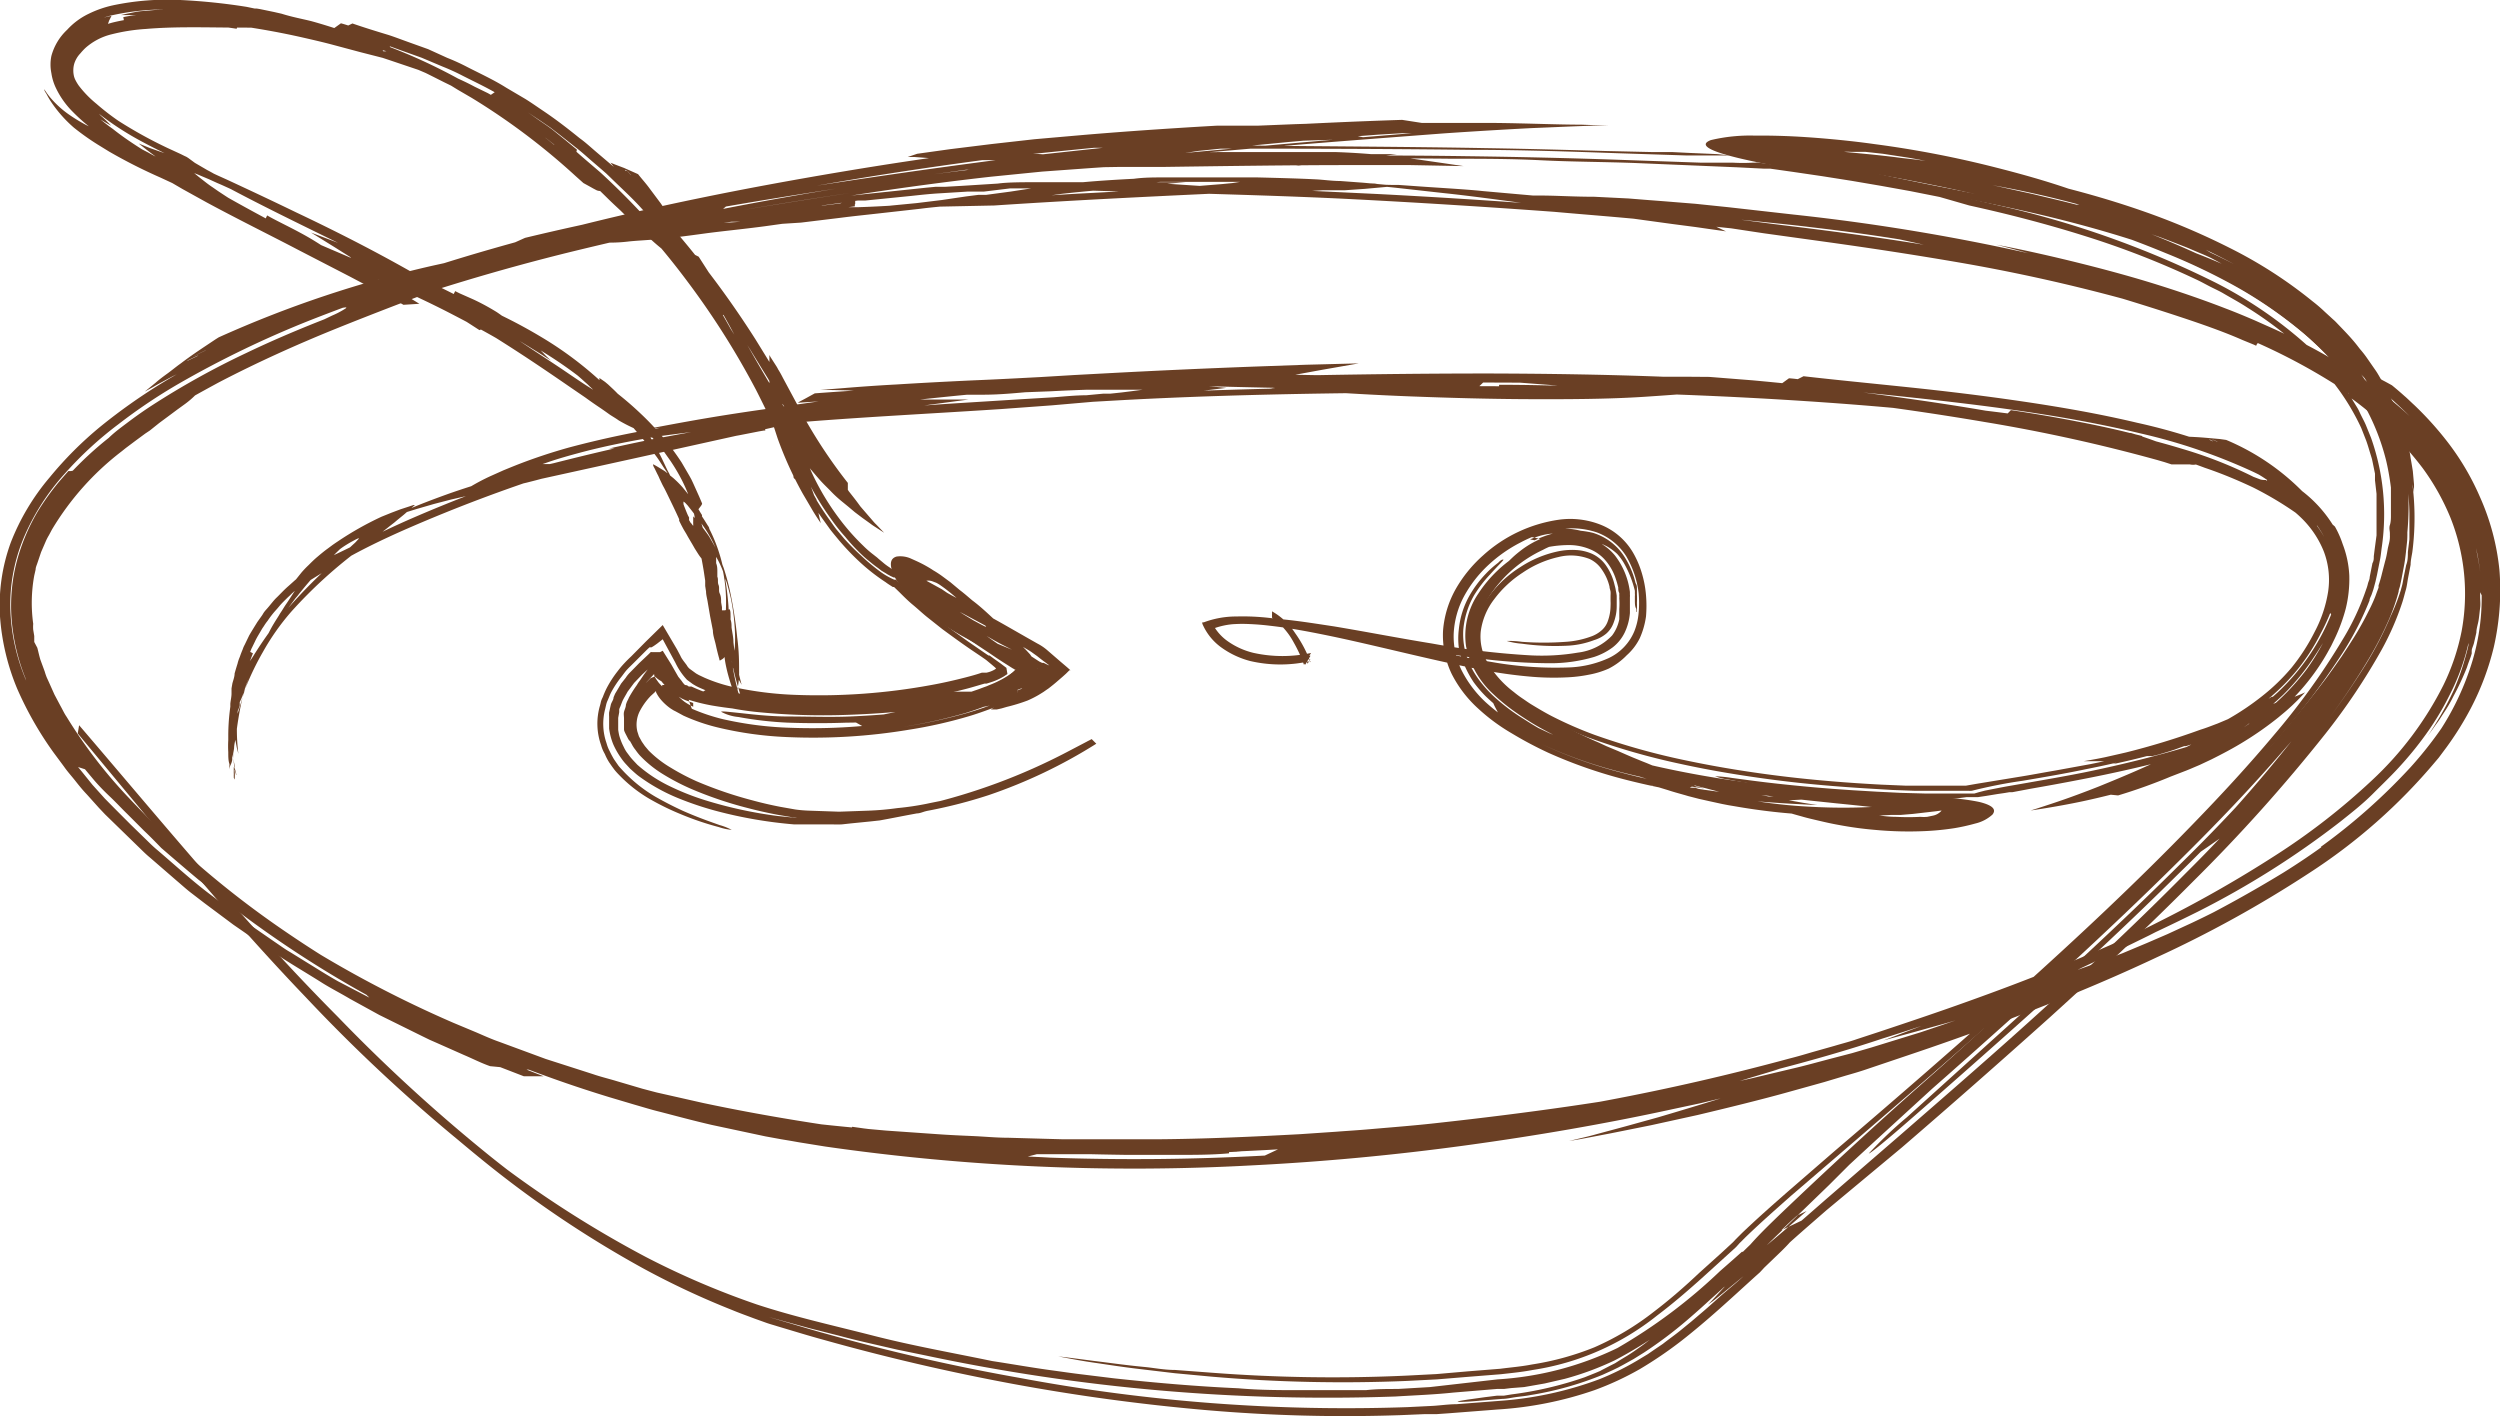
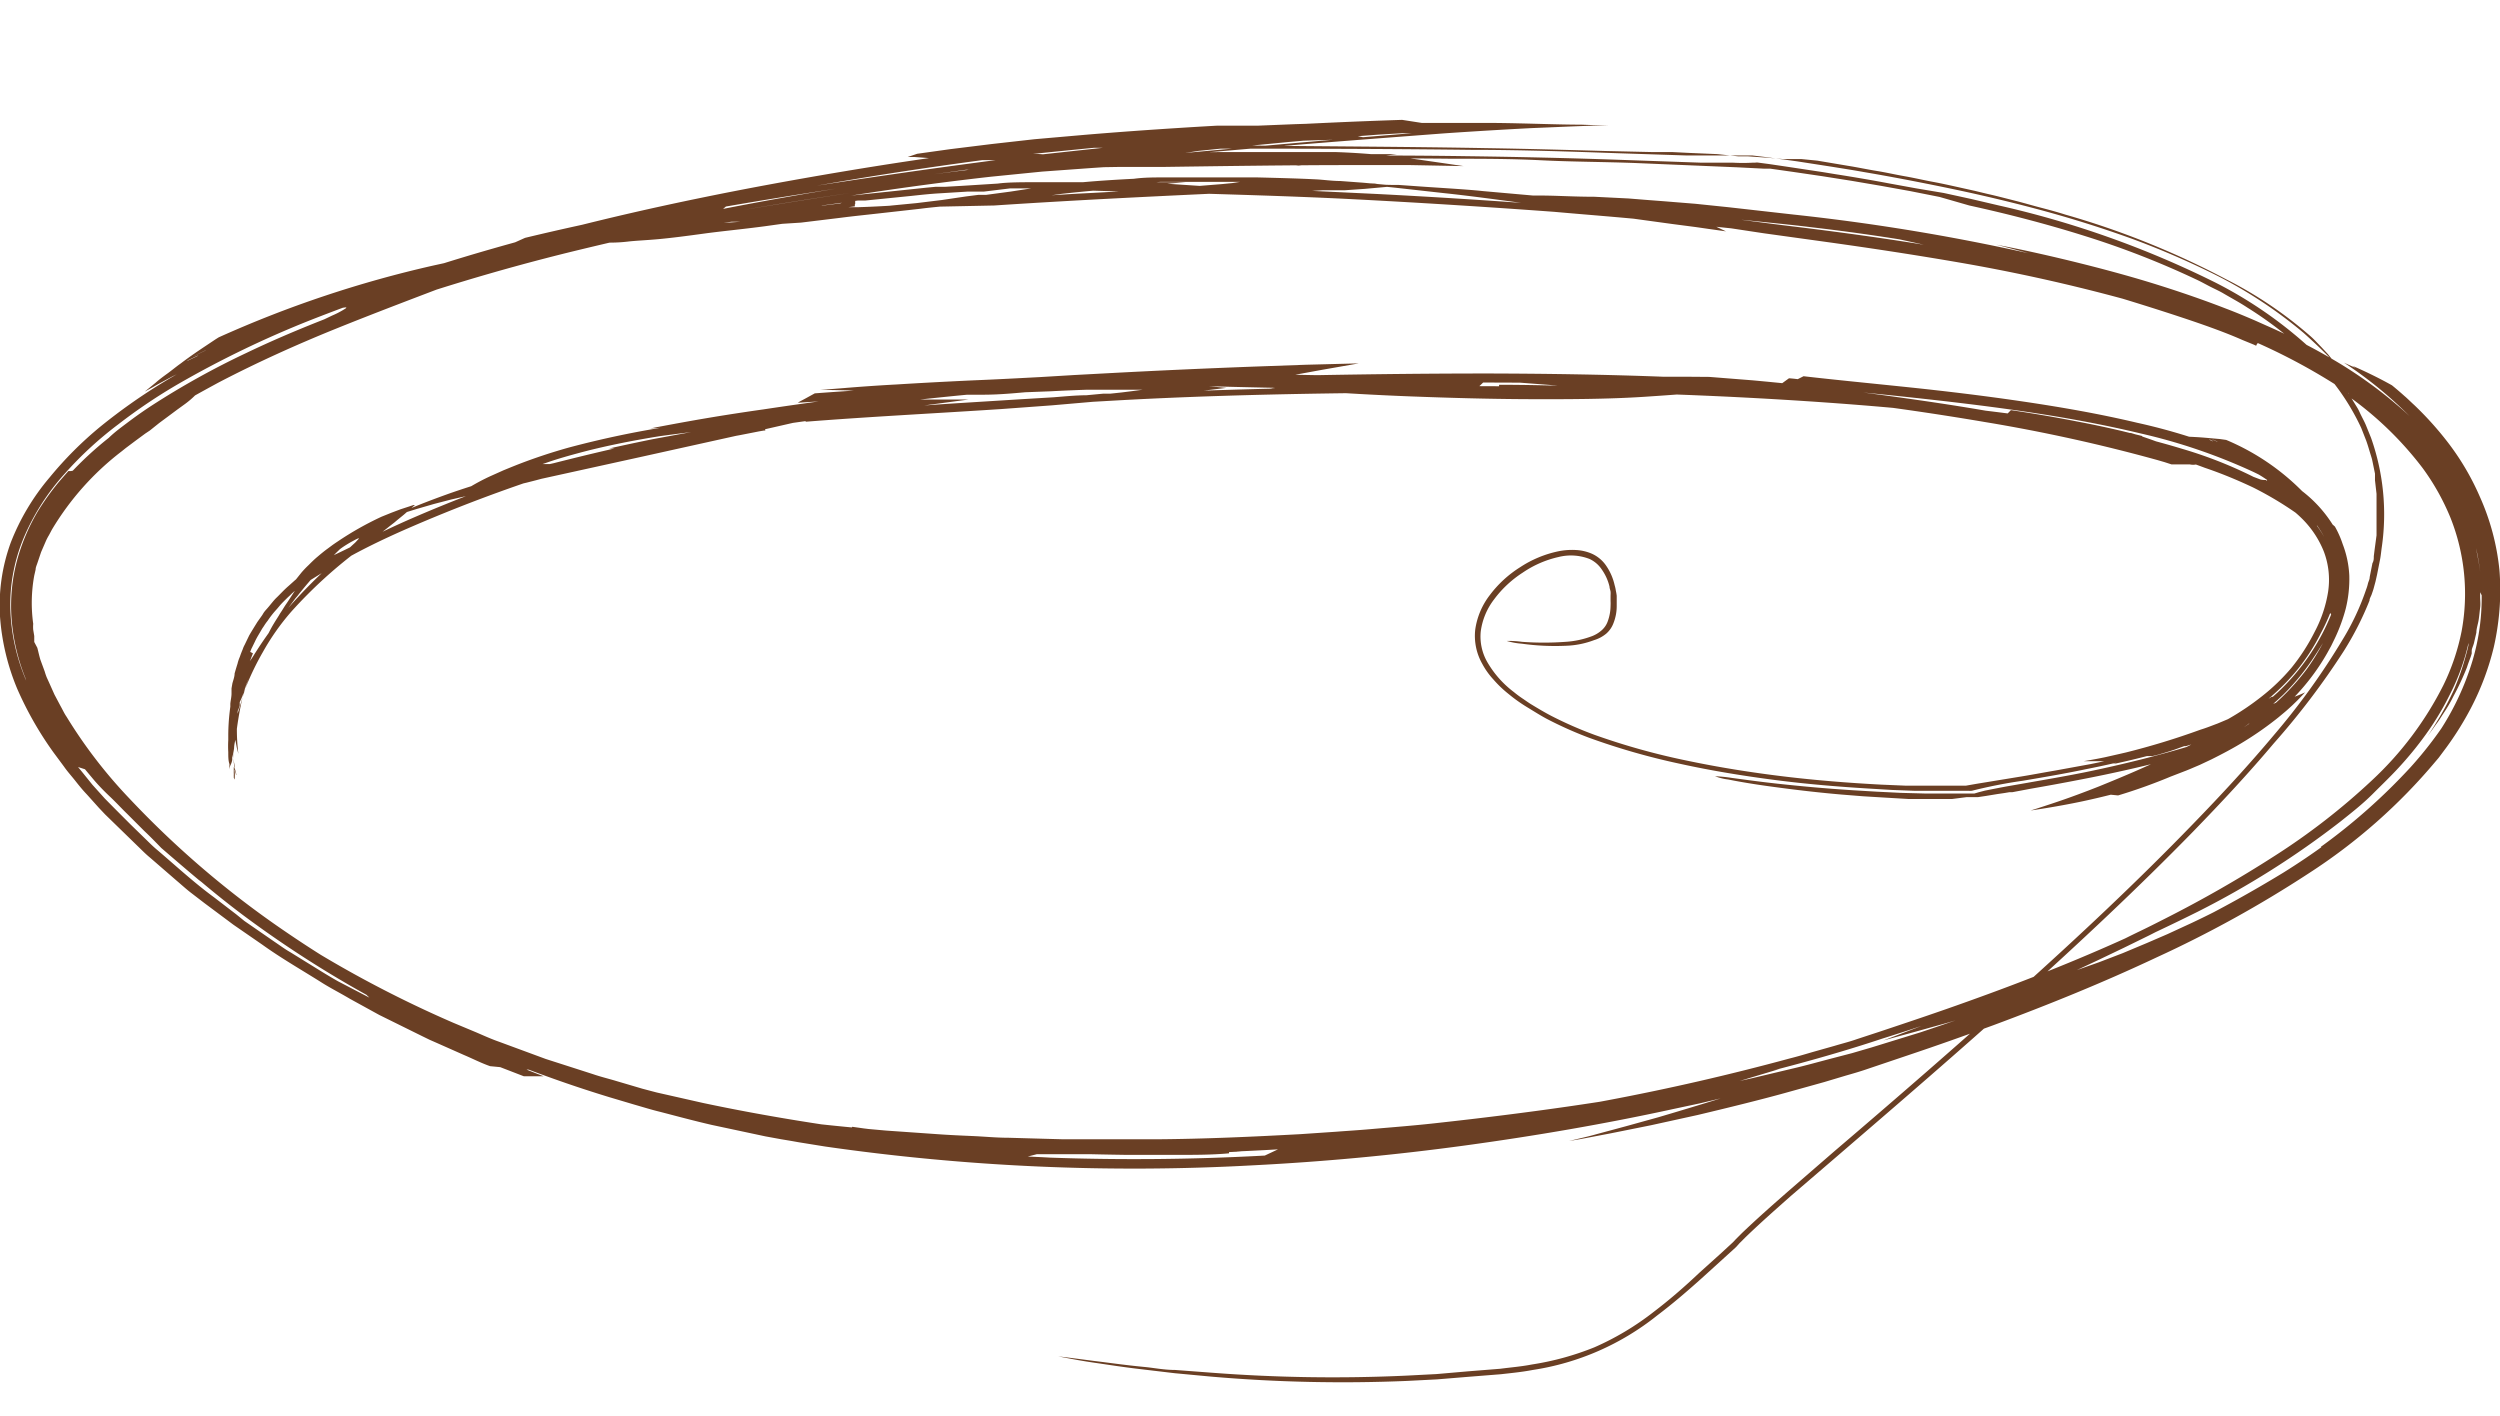
<svg xmlns="http://www.w3.org/2000/svg" viewBox="0 0 145.99 82.7">
  <defs>
    <style>.cls-1{fill:#6a3f24;}</style>
  </defs>
  <title>Asset 1</title>
  <g id="Layer_2" data-name="Layer 2">
    <g id="Layer_1-2" data-name="Layer 1">
      <path class="cls-1" d="M96.58,76.6a16.09,16.09,0,0,1-3.48,2.08,16.41,16.41,0,0,1-3.64,1c-.61.12-1.24.17-1.85.25l-1.88.15-1.84.16-1.74.09a92.82,92.82,0,0,1-11.4-.17L68.62,80c-.66,0-1.27-.13-1.84-.18-1.14-.11-2.08-.25-2.84-.34l-1.69-.22-.43-.05c-.09,0-.14,0-.14,0l.13,0,.42.08c.37.07.93.18,1.69.29s1.69.26,2.83.39l1.85.22,2.14.2a89.34,89.34,0,0,0,11.43.25l1.75-.09,1.83-.15,1.89-.15c.62-.07,1.25-.13,1.87-.25a15.3,15.3,0,0,0,7.26-3.18c.89-.67,1.75-1.41,2.62-2.19l1.3-1.18.65-.59.07-.07h0l.16-.18.34-.34c.9-.87,1.79-1.65,2.68-2.44l2.69-2.31c3.58-3.08,7.14-6.14,10.63-9.29s6.91-6.34,10.17-9.68c1.62-1.67,3.21-3.37,4.7-5.14A44.16,44.16,0,0,0,136.88,38a18,18,0,0,0,1.49-2.93c0-.12.09-.25.13-.37s.09-.25.12-.37l.1-.37.09-.4.16-.81c.06-.27.08-.55.12-.82a13.4,13.4,0,0,0-.63-6.36l-.3-.74c-.1-.24-.24-.48-.35-.72s-.12-.24-.19-.36l-.21-.34-.21-.34-.11-.17-.11-.17-.48-.65c-.17-.22-.35-.42-.53-.63l-.26-.3-.29-.3-.58-.58a24.86,24.86,0,0,0-5.47-3.77A56,56,0,0,0,116.73,12l-1.62-.38-1.6-.35L111.9,11l-1.59-.29c-1-.19-2.12-.38-3.14-.54l-.73-.12-.73-.11-1.19-.18-1.21-.18-.61-.08a.52.52,0,0,0-.21,0h-.15a10.23,10.23,0,0,1-1.13,0c-.52,0-1.16,0-1.86,0l-4.56-.16c-3.08-.11-6.17-.18-9.17-.22-6-.09-11.74,0-16.49,0H65.79c-1.11,0-2.17,0-3-.06l-.64,0-.54,0-1-.07c-.32,0-.58,0-.84-.08l-.2,0s-.11,0-.06,0l.32,0,.63-.06.64-.06s2.5-.22,5-.39,5-.3,5-.3,2.23-.12,4.46-.2,4.46-.12,4.46-.12l2.41,0-1.71.14q-5.08.42-11.39,1l-6.55.64c-2.26.22-4.59.51-6.94.83-4.69.63-9.47,1.35-14,2.14S33,13.86,29,14.76l.54-.25c4.14-1,8.33-1.87,12.53-2.59l-.15.13c-2.82.53-5.62,1.13-8.43,1.79-1.4.34-2.81.67-4.21,1l-2.09.56-1,.28-.71.21-.32.09-2,.58-1.95.6c-1.23.38-2.53.81-3.65,1.21a64.33,64.33,0,0,0-6.66,2.72l.43-.3c1.39-.7,2.79-1.31,4.16-1.85s2.7-1,4-1.4c.64-.2,1.25-.37,1.82-.54l1.6-.4a7.33,7.33,0,0,1,1.95-.28,7.88,7.88,0,0,0-2,.3c-.49.11-1,.25-1.61.41s-1.19.33-1.83.54c-1.27.39-2.6.87-4,1.41s-2.77,1.16-4.16,1.85l-.27.2a61.7,61.7,0,0,1,6.7-2.73c1.12-.4,2.42-.83,3.64-1.21l1.93-.59c.66-.2,1.32-.39,2-.57,0,0,.51-.16,1-.29l1-.29,2.06-.55c1.39-.37,2.79-.7,4.18-1q4.2-1,8.41-1.79l0,0c-4.21.73-8.4,1.58-12.55,2.62l-.06,0c3.94-.89,8.21-1.72,12.69-2.5S51.2,10.64,55.78,10s9-1,13.09-1.45,7.75-.72,11-1l.16,0s-4.33.08-8.66.3-8.65.57-8.65.57l-1,.08-.26,0s0,0,0,0l.18,0,.75.07c.27,0,.56.05.9.06l1.06,0,2.54.05H70.1c4.55,0,10.08,0,15.81.07,2.85,0,5.79.1,8.62.2l4,.13.91,0,1,0H102l.34,0,.67.08,1.34.18.58.08,2.06.32c.61.1,1.21.19,1.81.3,1.24.21,2.41.43,3.57.66s2.31.47,3.4.72,2.18.52,3.19.79c2.06.55,3.93,1.15,5.61,1.76a48.52,48.52,0,0,1,4.48,1.92,26.32,26.32,0,0,1,5.47,3.55c1.12,1,1.61,1.55,1.67,1.58s-.05-.09-.25-.34l-.41-.44c-.17-.17-.36-.39-.61-.61A23.8,23.8,0,0,0,130,16.31a48.55,48.55,0,0,0-9.4-3.78c-.47-.15-.95-.28-1.45-.41s-1-.28-1.52-.41-1-.26-1.54-.38l-.79-.19-.81-.18c-.54-.12-1.07-.24-1.61-.34s-1.09-.23-1.66-.33-1.08-.22-1.64-.31-1.11-.21-1.68-.3l-1.78-.3-.92-.09-.33,0-.73,0-1.06-.09-1-.07-.57,0L100.29,9l-1.64-.07-1-.05-.76,0h-.4l-2.66-.06c-2.13-.06-4.62-.13-7.06-.17-4.9-.09-9.72-.1-13.5-.15l-1.38,0-1.12,0-.49,0-.35,0-.14,0h.16l1.41-.08s2.18-.11,4.37-.19,4.37-.12,4.37-.12L76.4,7.4l-9.86,1L61,9c-1.92.22-3.86.48-5.84.75-7.93,1.09-16.22,2.45-23.39,3.94-1.14.5-2.28,1-3.41,1.54,4.11-1.07,8.3-2,12.51-2.7l1-.87c-5.58,1.06-11.13,2.4-15.48,3.61-2.12.58-4.26,1.19-6.4,1.86s-4.29,1.43-6.43,2.31c-1.26.8-2.5,1.65-3.7,2.57a47.72,47.72,0,0,1,8.62-3.65,7.6,7.6,0,0,1,1.7-.41q.12,0-.09.12a5,5,0,0,1-.7.36L16.11,20c-1.4.65-3,1.42-4.56,2.3a38,38,0,0,0-4.71,3,19.89,19.89,0,0,0-4,4l-.13.36a6.77,6.77,0,0,0-.25.79c-.07.29-.15.57-.2.79l-.05.36c.06-.13.12-.27.19-.41s.15-.27.23-.41l.24-.41L3.12,30l.27-.38.28-.34a6.39,6.39,0,0,1,.51-.59c.15-.17.29-.31.38-.4l.08-.08h0l.05-.07.22-.26.41-.46c.54-.57,1-.93.87-.85l-.37.32c-.21.17-.47.38-.73.62a10.46,10.46,0,0,1,.79-.84c.26-.29.56-.54.85-.81a17.4,17.4,0,0,0-3.82,4.08c-.27.38-.47.8-.7,1.2a11.83,11.83,0,0,0-.52,1.28,12,12,0,0,0-.36,1.34l-.09.68c0,.12,0,.23,0,.35v.34a11.81,11.81,0,0,0,1.23,5.46,23,23,0,0,0,3.15,4.84,55.18,55.18,0,0,0,8.56,8,63.9,63.9,0,0,0,10.13,6.18,75.09,75.09,0,0,0,11.27,4.46l1.48.44c.49.14,1,.3,1.5.42,1,.26,2,.53,3,.76l3.14.67.93.17.6.1.39.07,1.55.25a126.53,126.53,0,0,0,25,1.1c4.15-.21,8.29-.6,12.39-1.16s8.18-1.26,12.21-2.14l1.5-.32,1.51-.36,1.5-.36,1.49-.38,1.49-.4c.49-.12,1-.27,1.48-.41l1.48-.43c.25-.06.5-.15.74-.23l.73-.24c3.88-1.26,7.74-2.59,11.51-4.12a86,86,0,0,0,11-5.25,50,50,0,0,0,5.06-3.37,30,30,0,0,0,4.47-4.19,18,18,0,0,0,3.22-5.32,13.89,13.89,0,0,0,.82-6.26,13.89,13.89,0,0,0-2-6,19,19,0,0,0-4.09-4.61c-.75-.42-1.53-.8-2.31-1.14a21.31,21.31,0,0,1,5.49,5.15,13.62,13.62,0,0,1,2.6,7.15,13,13,0,0,1-.3,3.78,14.22,14.22,0,0,1-1.3,3.51,17.45,17.45,0,0,1-2,3,25.23,25.23,0,0,1-2.45,2.6,37.84,37.84,0,0,1-5.54,4.14A58.13,58.13,0,0,1,128,53.89l-1.43.66-1.18.51-1.43.6-1.38.53-1.3.46,1.34-.63.71-.34.71-.34,1.47-.72.88-.45,1.4-.73c1.87-1,3.74-2.08,5.56-3.29a39.66,39.66,0,0,0,5.2-4A21,21,0,0,0,142.63,41a13.14,13.14,0,0,0,1.72-6.3,12.83,12.83,0,0,0-.41-3.26,12.48,12.48,0,0,0-1.25-3.05,17.68,17.68,0,0,0-4.36-4.92q-.68-.27-1.35-.51a20.49,20.49,0,0,1,4,3.58,13.12,13.12,0,0,1,2.57,4.65,12,12,0,0,1,.39,5.26,13.35,13.35,0,0,1-1.83,5,20.41,20.41,0,0,1-3.37,4.17A33.85,33.85,0,0,1,134.57,49a62.19,62.19,0,0,1-9.49,5.35c-3.3,1.54-6.7,2.89-10.14,4.12-1.72.62-3.45,1.2-5.19,1.78l-1.31.43c-.42.15-.87.26-1.3.39l-1.31.37c-.44.13-.88.26-1.32.37q-5.3,1.44-10.67,2.45c-3.59.68-7.19,1.25-10.81,1.68,0,0-4.16.49-8.34.74-2.08.14-4.18.18-5.74.24l-2.61,0h-.72l-1.89,0c-.78,0-1.69,0-2.67-.08l-1.5-.07L58,66.65c-1-.08-2.07-.15-3-.24l-2.65-.28c-.78-.06-1.42-.18-1.87-.23l-.71-.1-.28.37,1,.14,1.26.18,2.66.3.68.08.69.06,1.39.12,1.4.12,1.42.08c1.9.12,3.83.16,5.78.19l3,0c1,0,2,0,3-.09l0-.43c-3.82.18-7.65.17-11.48,0l-1.43-.06-1.44-.1-1.43-.1-.72,0-.71-.08-2.86-.29-2.86-.38a101.17,101.17,0,0,1-11.28-2.32L36,63.13c-.46-.14-.93-.25-1.39-.41l-2.74-.88-2.71-1c-.46-.16-.9-.36-1.34-.55l-1.34-.56a66.93,66.93,0,0,1-10.17-5.49,55.36,55.36,0,0,1-9-7.33A29.93,29.93,0,0,1,3.75,42.5l-.39-.6L3,41.29c-.12-.21-.24-.41-.34-.62L2.38,40l-.15-.32a3.05,3.05,0,0,1-.13-.32l-.25-.66c-.08-.21-.13-.44-.19-.66a5.06,5.06,0,0,1-.17-.67l-.13-.68c0-.23,0-.46-.07-.68l0-.34c0-.12,0-.23,0-.35s0-.45,0-.68A10.34,10.34,0,0,1,1.84,32a12.47,12.47,0,0,1,1.27-2.46,15.91,15.91,0,0,1,1.78-2.17l-.45.08-.31.06-.14,0-.54.62a15.13,15.13,0,0,0-1.26,1.76A11.73,11.73,0,0,0,1,32.71a10.27,10.27,0,0,0-.32,3.48,11.82,11.82,0,0,0,.8,3.4L1.6,40c.06.13.11.25.17.37s.22.49.33.72c.25.45.48.88.71,1.27l.66,1,.55.76.36.49.14.17,1,.32L5,44.44c-.19-.22-.34-.46-.5-.68L4,43.07l-.45-.71c-.31-.46-.55-1-.82-1.44-.13-.25-.23-.5-.35-.75A7.12,7.12,0,0,1,2,39.41l-.28-.76-.2-.78a5.4,5.4,0,0,1-.16-.78l-.07-.4c0-.13,0-.26,0-.39l0-.4a2.54,2.54,0,0,1,0-.39v-.79l.1-.78a2.32,2.32,0,0,1,.07-.38l.08-.39A11,11,0,0,1,2.7,30.28a15.46,15.46,0,0,1,1.92-2.51A21.89,21.89,0,0,1,7,25.62,30,30,0,0,1,9.6,23.78a46.33,46.33,0,0,1,5.64-3c1.94-.89,3.92-1.69,5.92-2.41a125.83,125.83,0,0,1,12.17-3.66c4.09-1,8.22-1.88,12.33-2.61s8.19-1.33,12.2-1.78l3-.3,2.9-.21c1.91-.13,3.72-.22,5.36-.27l1.22,0,1.09,0h1.93c1.1,0,1.86.07,2.47.13l2.89-.3L81.58,9c-3.49,0-6.65,0-9.35,0H68.75L70,8.81l1.19-.12,1.39-.14,2.69-.26,2.64-.23,2.61-.2,2.56-.15c.85,0,1.62-.08,2.42-.11l-1.82-.32L81.88,7c-5.25.17-10.77.48-16.24.94-1.38.12-2.75.24-4.12.38l-2.08.22-2.06.26q-4.12.54-8.23,1.23c-5.48.92-10.94,2-16.35,3.4-2.7.69-5.39,1.45-8,2.3s-5.31,1.8-7.9,2.88c-1.29.55-2.57,1.13-3.83,1.76s-2.5,1.32-3.71,2.06a33.5,33.5,0,0,0-3.47,2.46,21.37,21.37,0,0,0-3,3A13.35,13.35,0,0,0,.63,31.68,10.69,10.69,0,0,0,0,36a13.41,13.41,0,0,0,1,4.21,20.21,20.21,0,0,0,2.11,3.71l.63.85c.2.29.44.55.66.83s.44.55.68.8l.7.78.36.38.38.37.74.72.75.73c.25.24.49.49.76.71l1.57,1.36c.26.22.51.45.78.66l.82.63L13.63,54l1.68,1.16c1.1.79,2.27,1.46,3.4,2.17.56.36,1.16.66,1.73,1l1.71.94,1.7.84.83.41.41.2.41.18,1.6.71c.52.22,1,.47,1.52.65l2.08.2s0,0,0,0h.11c.13,0,.29.06.62.12l.25,0,.14,0h0l-.05,0-.19-.07-1.51-.67-1.05-.47-.63-.29-.72-.35-.88-.42-1.14-.53c-.41-.2-.92-.48-1.52-.77l-1-.47c-.33-.17-.69-.34-1-.54l.3.3.68.62,1,.89,1,.45,1.05.41,2.13.82,2.19.74,1.1.37L32.8,63c3,.93,6.06,1.65,9.14,2.3l2.31.45.57.11.58.1,1.15.18c1.52.28,3,.46,4.52.67l.55.08.55.06,1.09.13c.73.07,1.44.17,2.14.23l2.06.2,1,.1,1,.07L62.11,67l-2.22-.08c-.6,0-1.08,0-1.62,0l-.79,0-.71,0-1.41-.08c-.91-.06-1.81-.14-2.7-.22s-1.76-.17-2.62-.28c-1.73-.18-3.43-.47-5.1-.72L42.47,65c-.4-.08-.81-.15-1.21-.25l-1.19-.28.67.27.7.28.8.29,2.2.78c3,.29,6.5.61,10.39.81s8.16.3,12.61.24,9-.27,13.41-.63,8.74-.86,12.77-1.45l1.3-1-1.24.28-.86.19-.39.08-2.38.46-.58.12-.53.08-1.07.18c-.71.12-1.32.22-2,.31l-2,.25-1.07.13-.27,0-.27,0-.59.06-2.41.21-2.54.16-.94.49-.95.47a170.82,170.82,0,0,0,35-5.94l-.88-.06-.6,0-.27,0-3,1.1-2.09.71-1,.32-1.6.51c-1,.31-2.25.69-3.54,1.07l-1.91.53-1.67.45c-.49.14-.9.23-1.19.3l-.45.11.65-.11.74-.14,1-.19,2.39-.48,2.73-.6c1.85-.44,3.71-.9,5.08-1.28s2.3-.64,2.3-.64l1.27-.38c.42-.12.84-.24,1.27-.39l2.46-.83c1.64-.55,3.27-1.13,4.88-1.72,3.23-1.2,6.41-2.49,9.49-3.94A68.2,68.2,0,0,0,134.82,51a33,33,0,0,0,7.42-6.55l.17-.2.44-.59a18,18,0,0,0,1.42-2.27,15.56,15.56,0,0,0,1.36-3.61,15.25,15.25,0,0,0,.33-2.18,14.47,14.47,0,0,0,0-2.28A13.81,13.81,0,0,0,144.81,29a15,15,0,0,0-2-3.34,19,19,0,0,0-1.82-2c-.24-.22-.42-.4-.55-.51l-.2-.17s.2.18.53.52.78.83,1.3,1.46a16.67,16.67,0,0,1,1.57,2.3,13.92,13.92,0,0,1,1.25,2.95,13.5,13.5,0,0,1,.53,3.13,12.39,12.39,0,0,1-.14,2.73,12.16,12.16,0,0,1-.43,1.86c-.07.22-.13.39-.16.51a1.44,1.44,0,0,0-.07.18,17.12,17.12,0,0,1-1.45,3,22.49,22.49,0,0,1-2.4,3.18,34.77,34.77,0,0,1-5.24,4.65L136,50a34.4,34.4,0,0,0,4.06-3.45,22.82,22.82,0,0,0,3.29-4.16,15.09,15.09,0,0,0,1.94-4.91,13.44,13.44,0,0,0,0-5.21,13.71,13.71,0,0,0-1.88-4.72,17.43,17.43,0,0,0-3.21-3.71,25.81,25.81,0,0,0-3.83-2.77A38.35,38.35,0,0,0,132.32,19l-.65-.29c-.42-.18-1-.43-1.74-.71-1.44-.56-3.39-1.23-5.37-1.8s-4-1.06-5.47-1.39-2.51-.52-2.51-.52,2.91.73,5.75,1.65c1.43.45,2.83,1,3.88,1.36s1.73.69,1.73.69c.63.26,1.22.52,1.9.83s1.39.63,2.18,1,1.57.79,2.41,1.27c.43.24.83.48,1.31.77.24.16.44.27.72.46l1,.68a32.7,32.7,0,0,0-3-2.64,60,60,0,0,0-10-3.45c-3.58-.94-7.33-1.67-11.08-2.3S106,13.52,102.77,13l-1.22-.19-.58-.09-.28,0h-.11c-.06,0-.13,0-.06,0h.1l.47.05,2.23.23c.79.08,1.65.17,2.54.28,3.59.42,7.72,1.06,11.83,2A73.22,73.22,0,0,1,129.94,19a40,40,0,0,1,5.79,3,22.61,22.61,0,0,1,5,4.18,15.18,15.18,0,0,1,1.74,1l-.23-.32c-.14-.19-.34-.44-.54-.69-.41-.48-.85-.94-.85-.94a20.46,20.46,0,0,0-1.76-1.62c-.6-.5-1.21-1-1.84-1.4s-1.3-.86-2-1.29a50.75,50.75,0,0,0-10.36-4.48l-2,.19a63.8,63.8,0,0,1,7.7,2.58,34.33,34.33,0,0,1,6.74,3.61,18,18,0,0,1,4.89,4.89,12,12,0,0,1,2,5.79c.13.2.25.41.38.63l.34.67a13,13,0,0,0-2.1-6.8,19,19,0,0,0-5.4-5.34,32,32,0,0,0-3.35-2c-1.16-.6-2.35-1.14-3.57-1.63A65.81,65.81,0,0,0,123,16.45s-.78-.21-2-.5-2.75-.65-4.34-1c-3.17-.64-6.37-1.11-6.37-1.11s2.24.48,4.46,1,4.41,1.2,4.41,1.2c1,.3,2.56.73,4.42,1.29s3.59,1.12,4.75,1.52,2,.73,2.61,1l.66.27.15.07h0v0l.27-.58a58.69,58.69,0,0,0-9.51-3.24c-3.15-.82-6.27-1.43-9.32-1.94s-6-.91-9-1.27c-1.46-.18-2.9-.38-4.31-.57l-2.11-.27-2.06-.26L95,12l-2.08-.23c-.86-.09-1.86-.21-2.93-.31l-3.38-.3c-.57-.06-1.14-.1-1.71-.14l-1.66-.11-1.56-.11c-.49,0-1,0-1.39-.08l-2.88-.14,2.14.2c.64.06,1.39.12,2.19.21l2.51.28c1.71.18,3.41.42,4.69.59l1.54.21.58.09c1.22.19,2.53.36,4.11.58l2.48.34,1.38.18.76.11,1,.14-1.73-.82c-6-.57-12.58-1.05-18.6-1.36l-8.17-.39c-1.19,0-2.27-.09-3.23-.15l-1.33-.09-1.12-.08.48.11a2.8,2.8,0,0,1,.76-.11l.75,0h3.82l-.45.07-.61.06-1.49.12-1,.06-1,.07c-1.39.11-2.94.21-4.56.29s-3.29.22-4.94.33L56,11.75c-.78.05-1.53.08-2.24.14-1.41.11-2.67.18-3.67.21-.5,0-.93,0-1.31,0h-.56a1.68,1.68,0,0,1-.3,0l-.08,0,0,0h0L48,12l1.67-.23.43-.06.43,0,1-.1,1.69-.17c.56-.06,1.1-.12,1.64-.15l1.62-.1.56,0,.4,0L59,11h.84c.21,0,.8,0,.39,0L59,11.19l-1.42.19-.45,0-.71.09L55,11.68l-1.47.18L52.08,12l-1.44.16-.72.08-.69.08q-1.4.18-2.67.3l-1.23.12-1.12.12q-1.08.11-1.92.15c-.56,0-1,.05-1.45.06s-.74,0-1,0l-2,.49-1.39.34-.63.17,1-.19,1-.16,1.94-.32c1.31-.24,2.64-.4,4-.6.92-.13,1.83-.27,2.8-.37L48,12.29l.85-.1,1.07-.14,0-.28-2,.25-2.23.26-4,.56c-.61.08-1.18.18-1.72.27l-1.54.26c-1,.17-1.82.29-2.54.45L34,14.19l-.31.06-.1,0h0l-.48.13-.38.1s.06,0,0,0,0,0,0,0h0l.11,0a9.81,9.81,0,0,0,1.08-.27l-.34.05-.44.09-.39.08-.22,0a2.88,2.88,0,0,0-.31.1s0,0,.06,0c.3,0,.69-.1,1.19-.19l1.8-.32,1.12-.21,1.28-.2,3.06-.49,3.86-.53c.72-.11,1.49-.19,2.35-.29s1.79-.22,3-.38l0-.23-.37,0L49,11.9l-1.34.15-1.43.16-.74.08-.74.1-3.08.41-.79.11-.79.13-1.59.26-.74.12-.75.13-.86.15-2.33.47,1.25,0h.31c.34,0,.75,0,1.26-.06s1.13-.08,1.87-.15,1.59-.18,2.61-.32,2.21-.25,3.56-.43l1-.14L46.77,13l2.3-.28c.77-.1,1.57-.18,2.36-.27l2.32-.26c.76-.1,1.5-.15,2.21-.23L58,11.72l1-.11.94-.09.45,0,.55-.05L62,11.32c1.41-.16,2.65-.25,3.82-.37l1.72-.17,1.7-.14h.1s-.07,0-.11,0H69l-.54,0H67.38l-2.14,0c-.75,0-1.53,0-2.3,0l-2.36,0c-.82,0-1.74,0-2.31.08l-2.06.13-1.05.06-.54,0-.53.05L52,11.18l-1.35.14-.93.1-.42.06-2.69.37L45.22,12l-1.34.23-2.7.46-.2,0,0,0,0,0a.57.57,0,0,0,.14.11.59.59,0,0,0,.23.08,1.86,1.86,0,0,0,.38.07c.21,0,.34,0,.61,0h.79c.52,0,1.13-.06,1.87-.13l2.54-.19,1.5-.13.79-.07.83-.06c1.12-.08,2.32-.18,3.55-.29L58.06,12c5.12-.34,10.12-.57,14-.75l.7,0,.7,0,1.31,0,2.5-.14.66,0,.61,0,1.15-.08,2-.18-.16,0-.61-.06-1.31-.12-1.35-.1c-.49,0-1-.08-1.48-.1-1-.05-2.18-.08-3.37-.11l-.9,0h-.92l-1.85,0h-.8l-.93,0c-.62,0-1.21,0-1.8.08-1.19.06-2.22.13-3.08.21A10,10,0,0,0,60,11v0l.29,0c.9.06,2,.09,3.35.13s2.84.08,4.5.11c3.32.11,7.14.2,11,.4s7.8.45,11.62.73c1.9.17,3.79.31,5.64.5l2.74.26,2.68.28-1-.46c.09,0-.06,0-.12,0l-.26,0-.59-.09-1.2-.18c-.81-.11-1.52-.23-2.22-.35H93.87c.83.08,1.65.2,2.48.3l2.49.3c1.66.22,3.32.46,5,.67,3.32.41,6.61.85,9.8,1.4s6.34,1.2,9.39,2a58.47,58.47,0,0,1,8.82,3.06l.15-.33c-1.24-.56-2.26-.93-3.11-1.23s-1.55-.52-2.11-.69l-1.11-.36a8,8,0,0,1-.8-.28l-1-.13-1-.12a63.73,63.73,0,0,1,7.66,2.56,35.32,35.32,0,0,1,7.16,3.85c.55.39,1.08.82,1.6,1.26s1,.92,1.47,1.42A18.1,18.1,0,0,1,142,27.62a14.74,14.74,0,0,1,1.05,1.75,12.49,12.49,0,0,1,1.1,8v.07s0,.11,0,.19-.08.39-.16.67a14.53,14.53,0,0,1-.7,2,16.56,16.56,0,0,1-1,1.86c-.15.25-.28.45-.37.59l-.15.22s.21-.27.5-.69c.16-.2.31-.46.49-.73s.35-.56.5-.87a15.59,15.59,0,0,0,.8-1.71c.08-.25.16-.45.21-.59s.07-.23.07-.23a1.45,1.45,0,0,1,0-.16c0-.11.08-.25.13-.44l.14-.61c0-.23.09-.48.13-.72s.06-.5.09-.73,0-.45,0-.64c0-.37,0-.62,0-.62a12.6,12.6,0,0,0-.22-2.12,11.66,11.66,0,0,0-.57-2.08,13.86,13.86,0,0,0-2.21-3.86,18.47,18.47,0,0,0-1.52-1.66A21.43,21.43,0,0,0,138.7,23a33.88,33.88,0,0,0-7.59-4.29,62,62,0,0,0-8-2.7l-.5,0-.5.06c1.73.49,3.39,1,5.06,1.63a53.55,53.55,0,0,1,5.07,2.14c.87.42,1.78.9,2.64,1.4s1.79,1.1,2.65,1.72A21.82,21.82,0,0,1,140,25l.35.35c.11.1.23.23.35.36a5.56,5.56,0,0,1,.39.44c.27.29.51.6.69.83l.29.4.42.29.29.2.13.1a18.27,18.27,0,0,0-4.5-5,31.89,31.89,0,0,0-5.79-3.53A64.66,64.66,0,0,0,119.39,15a123.57,123.57,0,0,0-14.65-2.47l-3.81-.43L99,11.9l-1.86-.15-.92-.07-1.12-.09-2-.1c-1.28,0-2.36-.08-3.3-.07l-1.39,0h-.85l.21,0,.42.06,1.66.23.42.06.41.06,1,.14,2,.28,1,.14,1.1.16.55.09.42.06.84.12,1.76.25,3.63.55,3.75.52c2.51.35,5,.73,7.51,1.16A103.92,103.92,0,0,1,128,18.63,38.28,38.28,0,0,1,139.15,24l-.2-.24-.45-.51-.47-.5-.22-.23-.06,0-.2-.15-.47-.32c-.32-.23-.66-.45-1-.66-.67-.42-1.27-.8-1.88-1.16l-.33-.11-.74-.23-1.07-.32a29.34,29.34,0,0,1,8.39,5.4,15.23,15.23,0,0,1,3,3.95,12.9,12.9,0,0,1,.95,9.61,15.75,15.75,0,0,1-2.08,4.38,23.5,23.5,0,0,1-3.09,3.64,34.38,34.38,0,0,1-3.61,3l.24.34a44,44,0,0,0,3.41-2.79c.88-.8,1.6-1.5,2.3-2.25l.26-.41c.16-.25.37-.58.56-.92.38-.68.7-1.4.7-1.4a22.24,22.24,0,0,1-3.47,4.24,36.13,36.13,0,0,1-4.19,3.44,64,64,0,0,1-9.28,5.33c-3.21,1.53-6.49,2.86-9.79,4.09-1.64.61-3.3,1.19-5,1.75l-2.48.84c-.42.15-.84.27-1.26.39l-1.26.37,1.12-.14.78-.1.35,0,3-1.23c1.48-.62,3-1.26,3-1.26l1.42-.62,1.41-.64-1.86.62-1.86.6-4.44,1.37-1.13.33-1.15.3c-.77.2-1.54.42-2.32.6l-2.35.56-2.38.53c-.8.18-1.61.33-2.42.5s-1.62.33-2.44.47c-3.27.62-6.62,1.12-10,1.56s-6.82.75-10.25,1l-1,.47c1.88,0,3.74-.18,5.76-.33l3.1-.29c1-.12,2.18-.27,3.26-.41s2.21-.34,3.25-.51,2.12-.39,3.06-.58c2-.4,3.81-.8,5.63-1.26l.94-.23c.57-.14,1.32-.35,2.07-.55L103,62.7l.93-.28-.84.19-.85.19-1,.19-1.84.36-.61.11-.23,0C94,64.32,89.18,65,84,65.57c-1.3.15-2.62.25-4,.37-.67.06-1.35.1-2,.15l-2.06.14c-2.76.15-5.58.28-8.45.3l-2.14,0-2.15,0H62.1L61,66.5l-2.12-.06c-.7,0-1.4-.07-2.09-.1s-1.38-.06-2.06-.11l-2-.14-1-.07-1-.09c-5.15-.46-9.53-1.11-13.13-1.74l-2.16-.42-.8-.16L34,63.45l-.67-.15,1,.32,1,.31,1.21.33,1.21.34c.38.11.75.18,1.06.26l1,.24A94.82,94.82,0,0,0,51.56,67l2.83.25.7,0,.7,0,1.39.08,1.36.07,1.32,0,1.27,0,1,0h3.29l1.91,0,1.91,0,1.67-.08,1.62-.08H71.1c-.85,0-2,0-3.1,0l-1.65,0h-.77l-.67,0-1.41-.06c-3.53-.19-7.34-.45-11.15-.92s-7.62-1.07-11.29-1.85l-2.74-.62-2.68-.71L35,63l-.65-.2-1.3-.4L31.72,62l-1.27-.44-1.26-.43-.62-.22L28,60.67l-2.43-1-2.35-1-.59-.26L22,58.15l-1.13-.56,1.05,1s-.06,0-.11,0l.12.07.25.15.34.19,1.66.92,1,.55,1.19.59.73.35.88.41c.32.16.72.3,1.16.47s.93.36,1.45.56h1.16c-.7-.26-1.39-.55-2.08-.81l-1-.41c-.35-.13-.68-.29-1-.44l-2-.88c-.67-.31-1.32-.65-2-1l-1-.48c-.33-.15-.64-.34-1-.52l-1.92-1c-.64-.36-1.25-.75-1.87-1.13l-.92-.57c-.32-.18-.61-.4-.91-.6l-1.78-1.23L14,53.56l-.21-.17-.43-.33-.86-.66c-1.16-.85-2.22-1.83-3.31-2.76-.28-.23-.53-.49-.79-.74l-.77-.75c-.5-.5-1-1-1.51-1.52l-.72-.8L4.73,45l-.34-.41-.32-.43c-.21-.29-.43-.57-.63-.87a18.39,18.39,0,0,1-2-3.76A11.48,11.48,0,0,1,.6,35.36a10.1,10.1,0,0,1,.87-4.15,13.32,13.32,0,0,1,2.32-3.56,21.35,21.35,0,0,1,3.13-2.88,32,32,0,0,1,3.53-2.37,59,59,0,0,1,7.64-3.69,119.54,119.54,0,0,1,16.13-5.05c5.46-1.35,11-2.43,16.49-3.33Q54.86,9.66,59,9.14c1.4-.17,2.79-.3,4.18-.44s2.78-.24,4.17-.35c5.57-.44,11.11-.73,16.72-.86L82,7.13c-1.08,0-2.24.12-3.24.19l-2.91.23c-1.87.16-3.66.34-5.43.53l-2.64.3-1.31.16L65,8.72c-1.38.16-2.8.34-4.24.54s-2.9.42-4.34.66h.48l.77,0,1.52-.07,1.53-.05,1.54,0,3-.05,2.57,0c3.55-.05,7.51-.11,11.35-.11,0,0,1.58,0,3.15,0l3.14.06-2.76-.4A43.65,43.65,0,0,0,78,8.88l-1.55,0H73.22l-1.69,0c-2.26,0-4.52.16-6.77.3s-4.48.31-6.68.56c-4.42.5-8.76,1.15-13,1.92s-8.47,1.67-12.62,2.72a123,123,0,0,0-12.2,3.76c-2,.75-3.95,1.55-5.85,2.46a47.23,47.23,0,0,0-5.53,3.07q-.66.43-1.29.9c-.42.32-.85.62-1.24,1A20.18,20.18,0,0,0,4.05,27.7a14.9,14.9,0,0,0-1.84,2.5,11,11,0,0,0-1.15,2.85,9.38,9.38,0,0,0-.25,3l0,.38a2.45,2.45,0,0,0,0,.38l.13.75c0,.25.13.49.19.74a5.94,5.94,0,0,0,.21.72,20.07,20.07,0,0,0,2.83,5.22l.32.12.22.08.1,0a22.07,22.07,0,0,1-2.51-3.94,12.38,12.38,0,0,1-1.26-4.41,5.46,5.46,0,0,1,0-.57v-.86c0-.09,0-.19,0-.28l.06-.57a5.59,5.59,0,0,1,.12-.56,5.47,5.47,0,0,1,.13-.55l.17-.55.09-.27.12-.26a13.45,13.45,0,0,1,2.51-3.85l-.6.15a12.31,12.31,0,0,0-2.61,4.85,10.46,10.46,0,0,0-.24,1.36,10.7,10.7,0,0,0-.06,1.39,11.05,11.05,0,0,0,.45,2.73,17,17,0,0,0,2.49,5l.84,1.13.91,1.09c.3.36.63.7,1,1.05s.66.67,1,1l1,1c.34.32.67.66,1,1,.72.62,1.44,1.24,2.17,1.85l2.26,1.73.29.22.29.2.59.4,1.18.8a66.82,66.82,0,0,0,10.08,5.4l1.32.56c.44.18.88.38,1.33.54l2.7,1,2.73.88c.46.15.92.27,1.38.4l1.39.39a100.17,100.17,0,0,0,11.3,2.33A113.62,113.62,0,0,0,60,67.28c3.86.18,7.74.18,11.61,0V67L69,67.05H66.28c-.89,0-1.79,0-2.69,0l-1.35,0c-.46,0-.9,0-1.35-.07-.9,0-1.81-.08-2.71-.16l-2.73-.23c-.93-.08-1.8-.2-2.79-.3l-.73-.08-.5-.07-.23,0-1.71-.23-.22.29c3.41.51,6.86.79,10.3,1l2.59.12,2.59.05c.86,0,1.72,0,2.59,0s1.72,0,2.58-.05a148,148,0,0,0,20.6-2c3.28-.54,6.54-1.22,9.77-2s6.45-1.61,9.6-2.66a125.33,125.33,0,0,0,18.43-7.41,51,51,0,0,0,8.36-5.28c.65-.52,1.27-1,1.88-1.61s1.18-1.15,1.72-1.76a20.48,20.48,0,0,0,1.54-1.94,16.61,16.61,0,0,0,1.25-2.12,12.63,12.63,0,0,0,.79-9.59,13.35,13.35,0,0,0-2.36-4.31,19.82,19.82,0,0,0-3.58-3.39s-.32-.13-.65-.24l-.65-.23a20,20,0,0,1,4.85,4.55,13.64,13.64,0,0,1,1.63,2.91,12,12,0,0,1,.65,6.61A12.88,12.88,0,0,1,142.69,40a19.62,19.62,0,0,1-4.19,5.58A38.89,38.89,0,0,1,132.8,50a71.49,71.49,0,0,1-6.36,3.64c-.55.28-1.08.55-1.63.81l-.43.21-.56.28-1.15.53c-1.49.7-2.93,1.33-4.42,2s-2.71,1.13-4.09,1.67l-2.08.82-2.1.8,1.9-.52,1.9-.53,1.89-.56c.63-.19,1.21-.36,2-.62l1.07-.36,1.07-.36,1.07-.38L122,57l.91-.36.91-.36c.53-.21,1.07-.44,1.61-.67a67.26,67.26,0,0,0,6.39-3.13,44.64,44.64,0,0,0,6.09-4,29.65,29.65,0,0,0,2.77-2.49,21.28,21.28,0,0,0,2.4-2.93,18,18,0,0,0,1-1.64,15.53,15.53,0,0,0,.8-1.76,13.85,13.85,0,0,0-.6-11.43A15.89,15.89,0,0,0,142.12,25a20.36,20.36,0,0,0-2.68-2.58l-.39-.21c-.25-.13-.56-.3-.88-.45l-.89-.4-.4-.18a23.74,23.74,0,0,1,4.66,4,14.69,14.69,0,0,1,3.12,5.44,13.4,13.4,0,0,1,.36,6.29,15.16,15.16,0,0,1-2.47,5.79,24.08,24.08,0,0,1-4.23,4.61,41,41,0,0,1-5,3.66,76.08,76.08,0,0,1-11.16,5.6c-3.86,1.61-7.8,3-11.78,4.3-1,.32-2,.66-3,.93s-2,.59-3,.84-2,.54-3,.77-2,.5-3,.71a152.45,152.45,0,0,1-24.7,3.37q-6.19.33-12.38.11c-1-.06-2-.08-3.08-.16L55,67.19l-3.06-.32c-1-.12-2-.27-3-.4l-.76-.1-.76-.13-.54-.1-.5-.08-1.42-.26-1.41-.29c-1.89-.39-3.76-.88-5.65-1.38a77,77,0,0,1-11-4,65.34,65.34,0,0,1-10.28-5.76,54.88,54.88,0,0,1-9.09-7.77,28.3,28.3,0,0,1-3.64-4.74c-.14-.2-.24-.43-.36-.64l-.35-.66-.3-.67-.15-.33a3.59,3.59,0,0,1-.12-.35l-.25-.68c-.07-.23-.12-.47-.18-.7L2,37.49,2,37.14l-.06-.36a2,2,0,0,1,0-.35A8.88,8.88,0,0,1,2,33.61l.08-.35c0-.11.05-.23.09-.34l.23-.68.29-.67a3.24,3.24,0,0,1,.17-.32l.17-.32a16.25,16.25,0,0,1,4.07-4.57l.25-.2.56-.42.57-.42.27-.18.55-.44.58-.43.47-.35.47-.34a5,5,0,0,0,.66-.58c.05-.06,0-.09,0-.11a.7.7,0,0,0-.23,0L10.9,23l-.43.18c-.59.26-1.14.57-1.64.84l-.71.43-.34.21-.32.22-.62.43-.59.44c-.4.29-.75.6-1.11.91-.19.15-.35.32-.52.48s-.34.32-.5.49a14.78,14.78,0,0,0-1,1.14,11.79,11.79,0,0,0-.51,1.36c-.07.23-.12.46-.18.69l-.09.33c0,.12,0,.23,0,.35a12.76,12.76,0,0,1,1.8-2.77,18.9,18.9,0,0,1,2.48-2.41,28.47,28.47,0,0,1,2.91-2.11c1-.66,2.11-1.26,3.21-1.86,2.22-1.16,4.56-2.22,6.94-3.18s4.8-1.87,6.87-2.66S30.09,15.1,29.55,15A4.66,4.66,0,0,0,28,15c-.4.06-.8.12-1.26.21l-.68.13-.73.16a65.94,65.94,0,0,0-12.56,4.2l-.19.12-.51.34c-.42.28-1,.67-1.51,1.06-.27.19-.53.41-.78.59s-.49.36-.68.53l-.65.53.51-.28c.3-.18.71-.39,1.11-.61l1.14-.56.51-.25.42-.19.42-.19.45-.2.46-.2.92-.39.93-.37c1.17-.45,2.69-1,4.09-1.48l2.27-.75,1.18-.37L24,16.72l.38-.12.83-.24L26.46,16l.6-.16.61-.17,1.17-.32c1.53-.4,3.15-.8,4.57-1.14,3-.71,5.77-1.3,8.61-1.84l1.2-1c-4.21.7-8.41,1.52-12.56,2.52l-2,.9-1.37.64-.61.3c4.29-1.06,9-2.05,14.11-3S51.23,11,56.54,10.34c1.33-.17,2.65-.34,4-.49l3.87-.39c2.55-.25,5-.47,7.36-.67,4.68-.41,8.86-.72,12.54-1,0,0,2.57-.18,5.15-.31C90.71,7.43,92,7.37,93,7.34l1.62,0-.63,0-1.64-.06c-1.37,0-3.18-.08-5-.1-3.63,0-7.26,0-7.26,0l-2.23,0-2.22.07-2.23.09-1.12,0-.55,0-.7,0s-3.89.21-7.77.54l-2.86.25-2.49.28-2.43.3-1.93.27L53,9.17c-.06,0,0,0,0,0h.11l.31,0,1.21.09c.39,0,.79.07,1.23.09l.65,0,.87,0c.32,0,.52,0,.94,0H64l2,0c5.51-.07,12-.15,18.78-.08,1.71,0,3.44,0,5.23.09s3.6.09,5.49.16l5.94.25,1.58.08h.36l1.34.19,1.7.25,1.71.27,1.7.29,1.72.31,1.71.34L115,12c2.28.5,4.55,1.09,6.77,1.79a50.3,50.3,0,0,1,6.48,2.53c.26.12.51.26.76.39s.52.25.77.39c.49.29,1,.56,1.47.87a22.54,22.54,0,0,1,2.72,2,17.07,17.07,0,0,1,2.29,2.37A13.48,13.48,0,0,1,137.89,25l.29.74c.09.25.16.5.24.76s.08.25.11.38l.08.39.08.39,0,.19,0,.2.09.79c0,.27,0,.54,0,.81v.4c0,.13,0,.27,0,.4l0,.81-.11.82-.05.4c0,.14,0,.27-.08.41l-.16.81c0,.14-.07.25-.1.37a2.47,2.47,0,0,1-.11.36,14.51,14.51,0,0,1-1.37,2.92,40.93,40.93,0,0,1-4,5.56c-1.5,1.79-3.09,3.51-4.73,5.2-3.27,3.38-6.72,6.61-10.24,9.77s-7.09,6.26-10.7,9.34l-2.7,2.34c-.9.79-1.79,1.57-2.71,2.45l-.35.35-.18.19,0,0h0s0,0,0,0l-.65.6-1.31,1.18C98.32,75.19,97.46,75.93,96.58,76.6Z" />
-       <path class="cls-1" d="M97.5,77.56A20.43,20.43,0,0,1,95,79.27l-.63.35c-.2.11-.42.2-.62.3l-.31.14-.31.13-.6.24a21.14,21.14,0,0,1-4.28,1l-.42.07-.4,0-.72.09-1,.14c-.51.08-.68.12-.54.13s.58,0,1.29-.07l1.26-.1c.24,0,.5-.06.77-.1s.56-.06.86-.12a19.08,19.08,0,0,0,4.24-1.19l.59-.27.31-.15.3-.16.61-.34.61-.38a24.74,24.74,0,0,0,2.5-1.88c1.17-1,2.29-2.07,3.37-3.1l.4-.38.18-.2.19-.21q.39-.4.78-.78c.51-.5,1-1,1.52-1.45l.55-.26c-.59.52-1.25,1.09-1.82,1.57s-1,.84-1.31,1.14l-.12.11-.1.08-.22.18-.4.34c-.27.22-.53.45-.86.75l-.38.11,1.62-1.54.09-.09s0,0,.07-.07l.2-.22.41-.42.83-.79c1.11-1,2.24-2,3.38-3.06l6.88-6.06c4.6-4.07,9.17-8.2,13.47-12.47,2.15-2.12,4.24-4.3,6.18-6.55,1-1.12,1.9-2.26,2.76-3.44a28.24,28.24,0,0,0,2.33-3.63,14.78,14.78,0,0,0,.85-1.92,19.25,19.25,0,0,0,.51-2,17.83,17.83,0,0,0,.29-4.11,13.89,13.89,0,0,0-2.68-7.36,2.59,2.59,0,0,0-.17-.24l-.39-.49c-.15-.18-.29-.36-.41-.48l-.19-.22s.09.1.24.24.32.36.5.56.37.4.49.57l.21.27c.15.2.31.4.46.61l.41.64.2.32.18.34.35.68a13.86,13.86,0,0,1,1,2.89,16.15,16.15,0,0,1,.34,3l0,.76c0,.26,0,.51,0,.77l-.09.75c0,.26,0,.51-.1.76l-.15.74-.07.38-.1.37A12.51,12.51,0,0,1,139.6,36a21,21,0,0,1-1.39,2.71,46.28,46.28,0,0,1-3.52,4.92,42.67,42.67,0,0,0,3.5-4.93,20.23,20.23,0,0,0,1.39-2.7,11.76,11.76,0,0,0,.49-1.45c0-.12.07-.25.09-.37l.08-.38.14-.74c.05-.25.08-.5.11-.75l.08-.75a6.45,6.45,0,0,0,0-.76l0-.76,0-.76a6.3,6.3,0,0,0,0-.75,12.68,12.68,0,0,0-.25-1.5c-.06-.24-.1-.49-.17-.74l-.23-.72-.12-.36-.15-.35-.29-.7a15,15,0,0,0-1.58-2.57l-.17-.21.13.19a14.11,14.11,0,0,1,2.16,4.76,14.65,14.65,0,0,1,.22,5.37,21.19,21.19,0,0,1-.55,2.7A13.74,13.74,0,0,1,138.47,37a34.71,34.71,0,0,1-3.19,4.73,103.15,103.15,0,0,1-7.89,8.66c-2.81,2.8-5.72,5.51-8.66,8.19l-7.37,6.66a24.16,24.16,0,0,0-2.23,2.12c.09,0,1-.74,2.6-2.14s4-3.5,7.2-6.37c2.79-2.55,5.56-5.12,8.23-7.77a111.2,111.2,0,0,0,7.58-8.15A45.85,45.85,0,0,0,138,38.54a24.12,24.12,0,0,0,1.29-2.33,11.19,11.19,0,0,0,.85-2.48,17.64,17.64,0,0,0,.49-5.09,13.8,13.8,0,0,0-1.16-4.8l-.39-.43a3.87,3.87,0,0,0-.4-.41c-.29-.26-.55-.52-.84-.76a13.48,13.48,0,0,1,2.2,5,15.4,15.4,0,0,1,.11,5.5l-.26,1.37c0,.23-.11.45-.17.67s-.13.44-.22.66A18.05,18.05,0,0,1,138.28,38a37.76,37.76,0,0,1-3.15,4.63,95.75,95.75,0,0,1-7.5,8.37c-2.64,2.67-5.38,5.25-8.17,7.79s-5.63,5-8.49,7.49l-4.29,3.71-2.14,1.87c-.71.63-1.42,1.26-2.07,2s-1.39,1.28-2.09,1.91c-.36.32-.71.64-1.07.94l-.54.46-.55.45c-.36.3-.75.57-1.12.86l-.59.4-.29.2-.3.18a16.13,16.13,0,0,1-2.52,1.28,20.78,20.78,0,0,1-5.51,1.24l-2.84.22c-.47,0-1,.08-1.42.1l-1.42.07a103.38,103.38,0,0,1-22.74-1.72q-5.64-1-11.18-2.55c-.92-.25-1.83-.53-2.75-.8-.23-.07-.46-.13-.68-.21l-.68-.25-.67-.24L42.85,76a49,49,0,0,1-5.19-2.43,62.5,62.5,0,0,1-9.49-6.42,97,97,0,0,1-8.44-7.77C14.38,54,9.52,48.07,4.62,42.35l-.08.48L8,47c3.23,3.91,6.47,7.7,9.87,11.25a96.52,96.52,0,0,0,10.71,9.79,57.1,57.1,0,0,0,12.12,7.28c.54.22,1.07.46,1.62.66s1.09.43,1.64.61l.83.28c.27.09.55.16.83.24l1.68.46L49,78c.56.15,1.12.29,1.69.42l1.69.39,1.7.35a112.74,112.74,0,0,0,27.41,2.39c1.13-.07,2.26-.11,3.39-.23l1.69-.14.84-.07.41,0,.41-.05L89,81l.8-.14.4-.07.39-.09.78-.18a16.91,16.91,0,0,0,2.94-1.09,25.32,25.32,0,0,0,5-3.46l2.19-1.88.52-.45.1-.09.13-.13.25-.24c.34-.32.68-.61,1-.89l-.59.18-.41.13-.19.07c-.15.15-.28.31-.42.47l-.1.11,0,0c-.07.07-.13.14-.2.2-.27.27-.53.53-.83.8-.59.56-1.45,1.37-2.76,2.45l.45-.24,1-.57,1.43-.86.75-.76.38-.39.19-.19.07-.08.09-.11c.49-.57,1-1.09,1.55-1.62,1.08-1.06,2.21-2.12,3.37-3.2,2.32-2.16,4.77-4.38,7.27-6.68,5-4.57,10.21-9.41,14.72-14,1.15-1.18,2.19-2.26,3.23-3.41.51-.56,1-1.09,1.46-1.64l.36-.41.35-.42.33-.39.27-.32h0l0-.05.07-.08c-.05.06-.11.16-.15.21l-.07.08s0,0-.12.17c0,0-.41.56-1.05,1.37s-1.52,1.89-2.43,2.94c-1.81,2.1-3.74,4.11-3.74,4.11L129.45,49l1.63-1.17c1.69-1.94,3.38-4,5-6.17a37.87,37.87,0,0,0,2.21-3.43,16.14,16.14,0,0,0,1.61-3.8c.1-.33.14-.68.21-1s.13-.67.16-1l.11-1,0-1a15,15,0,0,0-.54-4.11c-.11-.33-.2-.67-.32-1l-.4-1-.48-.92c-.16-.3-.36-.58-.54-.88a16.92,16.92,0,0,0-2.69-3.1A22.34,22.34,0,0,0,132.17,17,33.75,33.75,0,0,0,128.7,15a57.91,57.91,0,0,0-6.94-2.71l-1.65-.51-1.59-.46L117,11l-.73-.19-.35-.1-.18,0h0l-.18,0h.06l.09,0h.08l.92.17a58.8,58.8,0,0,1,8.19,2.13,35.16,35.16,0,0,1,7.46,3.52,6.87,6.87,0,0,1,.69.46,2.25,2.25,0,0,0-.28-.15l-.49-.26-.07,0-.22-.11-.24-.13a2.28,2.28,0,0,0-.24-.12l-1-.48c-1.33-.6-2.72-1.15-4.15-1.63s-2.89-.91-4.37-1.3c-2.94-.76-5.89-1.34-8.15-1.8-1.15-.22-2.16-.43-3.11-.63s-1.74-.39-2.39-.57c-1.28-.35-1.82-.65-1.44-.82a3.77,3.77,0,0,1,1.23-.12c.31,0,.56,0,.82,0l1,.11,1.44.22c.6.1,1.28.24,1.94.38s1.36.31,2,.47l1.94.52c1.28.37,2.53.76,3.85,1.26l.32.12.08,0-.08,0-.19,0-.8-.2-1.75-.42c-1.24-.27-2.59-.58-4-.86-1.8-.36-3.36-.62-4.65-.82s-2.32-.34-3.05-.43L106.08,9l-.27,0h.07c.08,0,0,0-.45,0l-.34,0c-.1,0,0,0,0,0l.66.13,2.5.42,1.79.3,2.15.39,1.2.23c.42.07,1.06.21,1.61.32s1.17.25,1.78.38l1.85.43c2.44.6,4.75,1.28,6.79,2l.77.27.76.29.77.3.75.32c.52.21,1,.46,1.54.7.36.17.25.1.33.13l.12,0a40.21,40.21,0,0,0-3.94-2.27c-.68-.33-1.5-.72-2.27-1l-.64-.27-.64-.25c-.43-.17-.88-.35-1.35-.51-1.48-.54-3-1-5-1.51a60.65,60.65,0,0,0-7.12-1.38c-1.42-.2-2.82-.33-4-.41s-2.24-.1-3-.09a9.91,9.91,0,0,0-2.59.26c-.71.27-.16.62,1.61,1.05.92.22,2.17.47,3.87.77L111.58,11c2.3.41,4.69.88,6.9,1.38s4.3,1.07,6.22,1.69a34.56,34.56,0,0,1,9.82,4.66l.16.11.33.26.49.38.23.19.24.21.23.21.3.26.55.56.28.28.26.3.51.61c.16.21.31.43.47.65l.24.32.21.35.41.69.36.73.18.37.14.38c.1.25.2.51.29.77l.23.78.11.4.07.4.16.8v-.1c0-.07,0-.24,0-.35l-.07-.78s-.06-.39-.13-.77a5.29,5.29,0,0,0-.1-.54c0-.14-.06-.23-.06-.23l-.2-.77a7.25,7.25,0,0,0-.26-.74l-.14-.38-.06-.18-.09-.18L139.5,23a6.6,6.6,0,0,0-.37-.7c-.14-.22-.26-.47-.44-.72l-.5-.72a5.77,5.77,0,0,0-.38-.48l-.17-.22c-.37-.47-.77-.87-1.19-1.31a2.26,2.26,0,0,0-.21-.2l-.48-.44a8.71,8.71,0,0,0-.71-.61,26.27,26.27,0,0,0-4.82-3.11,41.68,41.68,0,0,0-5.29-2.23c-1.8-.62-3.62-1.13-5.43-1.56s-3.61-.78-5.38-1.06l-1.37-.2-.87-.12L111,9.22c-.59-.08-1.16-.14-1.72-.2l-1.66-.16c-2.2-.19-4.21-.29-6.35-.37l1.83.33,1.92.37,2.14.41,1.19.23,1.24.24.51.1.52.11,1,.2,2,.44,2.09.48,2.12.54c.72.18,1.44.39,2.17.59l1.08.33,1.09.34c1.45.46,2.89,1,4.32,1.59a35.81,35.81,0,0,1,4.18,2,25.69,25.69,0,0,1,3.8,2.63,16.3,16.3,0,0,1,3.06,3.37,13.1,13.1,0,0,1,1.81,4.1,14.57,14.57,0,0,1,.34,4.47l-.12,1.13c-.05.37-.13.74-.2,1.12a7.39,7.39,0,0,1-.25,1.08,9.9,9.9,0,0,1-.37,1,16.45,16.45,0,0,1-1,2c-.36.66-.76,1.3-1.17,1.94-.83,1.27-1.74,2.48-2.67,3.67-1.86,2.36-3.84,4.59-5.81,6.73l.84-.58.83-.58s2-2.12,3.79-4.35c.92-1.12,1.79-2.26,2.42-3.14S137,40,137,40a24.67,24.67,0,0,0,1.92-3.47,13.88,13.88,0,0,0,.65-1.82,6.77,6.77,0,0,0,.16-.69c0-.23.07-.44.1-.62.07-.36.11-.6.11-.6s0-.06,0-.17,0-.25,0-.43a12.68,12.68,0,0,0,.08-1.33c0-.24,0-.48,0-.71s0-.44,0-.62c0-.36,0-.6,0-.6a.45.45,0,0,0,0-.08c0-.05,0-.13,0-.22s-.06-.41-.1-.65,0-.23-.06-.35-.05-.21-.07-.29-.07-.29-.07-.29-.06-.24-.11-.47-.15-.45-.15-.45l-.16-.45s0-.11,0-.07l0,.08,0,.17.1.43a8.25,8.25,0,0,1,.15.93c0,.18.05.35.07.51s0,.31,0,.44,0,.43,0,.43,0,.23,0,.34v.35c0,.22,0,.46,0,.69V30s0,.1,0,.16,0,.32-.06.5,0,.35,0,.49,0,.12,0,.16a.15.15,0,0,1,0,.06c0,.24-.09.48-.13.71s-.08.47-.15.7l-.18.7a7.15,7.15,0,0,1-.2.7,1.11,1.11,0,0,0,0,.13l-.13.35c-.05.15-.12.32-.2.5s-.17.37-.27.56c-.37.76-.83,1.49-.83,1.49l-.37.58-.36.55-.4.57-.4.56c-.56.75-1.13,1.47-1.75,2.22-1.25,1.52-2.56,3-4,4.47-2.81,3-5.81,5.89-8.82,8.73s-6,5.63-9,8.28-5.77,5.21-8.41,7.73c-.66.64-1.31,1.26-1.94,2l-.12.13-.11.13,0,0,0,0-.12.12c-.15.15-.3.31-.46.46l-.91.91A43.05,43.05,0,0,1,96.64,78l-.21.17c-.14.1-.33.26-.57.43s-.51.37-.82.56l-.48.29-.25.16-.26.13-.52.27c-.17.1-.35.16-.52.24l-.48.21-.45.17-.68.24-.26.08.34-.08.89-.27A6.06,6.06,0,0,0,93,80.4c.2-.08.43-.15.64-.25l.68-.3c.23-.1.45-.24.68-.35A19.55,19.55,0,0,0,97.33,78c.31-.23.56-.43.74-.58l.27-.22c.67-.54,1.38-1.17,2.13-1.85l1.14-1.06.58-.55c.07-.06.16-.18.26-.28l.28-.3c.78-.79,1.54-1.5,2.23-2.17l1.85-1.79,2-2-2.68,2.16c-1,.76-1.91,1.55-2.88,2.39l-.73.64c-.24.22-.48.45-.74.71l0,0h0l-.06,0-.18.16-.36.32-.73.64a31.28,31.28,0,0,1-6,4.5,18.61,18.61,0,0,1-7,1.83L83.5,81l-1.87.11c-.63,0-1.25,0-1.87.07l-.93,0H76c-1.23,0-2.46,0-3.68-.11-2.45-.11-4.86-.32-7.26-.58l-1.79-.22c-.6-.07-1.2-.16-1.79-.24-1.19-.16-2.36-.37-3.54-.55C55.63,79,53.3,78.59,51,78s-4.61-1.1-6.82-1.83a47.57,47.57,0,0,1-6.45-2.76,63.32,63.32,0,0,1-11.66-7.94,113.13,113.13,0,0,1-10.24-10C12.59,52,9.49,48.33,6.48,44.66L5.09,43l-.07.4C9.79,49,14.58,54.76,19.85,60.13a95.48,95.48,0,0,0,8.33,7.62,62.87,62.87,0,0,0,9.4,6.33,47.36,47.36,0,0,0,5.15,2.41c.43.18.88.34,1.33.51l.67.24c.22.08.45.14.67.21.91.27,1.81.55,2.73.8q5.46,1.53,11,2.56c3.72.69,7.48,1.2,11.25,1.53a93.92,93.92,0,0,0,11.38.3l1.42-.06.71,0,.71-.05,2.84-.22a21.3,21.3,0,0,0,5.67-1.13,17.22,17.22,0,0,0,2.65-1.23,23.52,23.52,0,0,0,2.4-1.63c1.53-1.19,2.92-2.49,4.33-3.77l.28-.25.14-.15.11-.12.5-.48c.33-.32.68-.64,1-1,.7-.63,1.42-1.25,2.13-1.87L111.07,67q4.34-3.74,8.62-7.58c2.84-2.57,5.65-5.2,8.37-7.94a96.73,96.73,0,0,0,7.75-8.65,37.19,37.19,0,0,0,3.27-4.89,16.11,16.11,0,0,0,1.2-2.75c.08-.24.14-.5.21-.74s.09-.49.14-.74l.14-.73c0-.24.06-.49.1-.74a15.63,15.63,0,0,0-.39-6,14.6,14.6,0,0,0-2.79-5.3l-.46-.52c-.28-.34-.74-.77-1.28-1.3a23.7,23.7,0,0,0-4.5-3.17,39.15,39.15,0,0,0-4.95-2.29l-1.69-.6-.64-.21s.77.28,1.91.78a39,39,0,0,1,4.07,2,29.56,29.56,0,0,1,3.73,2.54l.64.54.47.44.41.39A16.93,16.93,0,0,1,138,22.8a13.15,13.15,0,0,1,1.55,3.91,13.64,13.64,0,0,1,.25,4.28c0,.36-.09.73-.14,1.09l-.08.54c0,.18-.07.36-.11.54l-.12.54a4.58,4.58,0,0,1-.14.53,2.91,2.91,0,0,1-.16.5c-.06.17-.11.34-.18.51a21.14,21.14,0,0,1-2.18,3.89c-.86,1.26-1.81,2.47-2.8,3.66-2,2.39-4.17,4.68-6.42,6.93-4.5,4.49-9.29,8.81-14.12,13.08L106,69.18c-1.2,1.08-2.4,2.14-3.57,3.29l-.45.45-.22.24,0,0s0,0,0,0l-.1.09-.87.82-.86.82-.87.79.89-.28.88-.3c-.09,0,.15-.3,0-.09l-.3.33-.11.12-.24.26-.25.27-.19.19L100,76c.34-.26,1-.81,2.2-1.79.14-.13.3-.24.44-.39s.28-.28.43-.42l.91-.83,1.77-1.55c-.88.42-1.76.83-2.64,1.28l-.55.55-.29.31-.15.17-.11.12-1.34,1.28C99.69,75.66,98.65,76.64,97.5,77.56Z" />
      <path class="cls-1" d="M92.82,32.64a1.73,1.73,0,0,1,.72.62,2.9,2.9,0,0,1,.45,1c0,.1.05.2.06.29s0,.18,0,.27,0,.19,0,.28a2.61,2.61,0,0,1,0,.28,2.67,2.67,0,0,1-.16.89,1.25,1.25,0,0,1-.33.51,1.86,1.86,0,0,1-.57.36,5.29,5.29,0,0,1-1.56.34,17.45,17.45,0,0,1-2.55,0,5.42,5.42,0,0,0-.89-.05,4.34,4.34,0,0,0,.88.16,14.15,14.15,0,0,0,2.58.12,5.09,5.09,0,0,0,1.64-.33A2,2,0,0,0,93.8,37a1.51,1.51,0,0,0,.42-.61,2.71,2.71,0,0,0,.19-1c0-.1,0-.21,0-.31s0-.19,0-.29a2.93,2.93,0,0,0-.05-.29,2.06,2.06,0,0,0-.07-.32,3.25,3.25,0,0,0-.48-1.12,2,2,0,0,0-.84-.72,2.65,2.65,0,0,0-.92-.22,4,4,0,0,0-1.08.08,6.45,6.45,0,0,0-2.18.91A6.62,6.62,0,0,0,87,34.75a4.28,4.28,0,0,0-.85,2,3.3,3.3,0,0,0,.4,2,4.4,4.4,0,0,0,.66.93,6.55,6.55,0,0,0,.89.85,9,9,0,0,0,1.05.75c.38.23.77.48,1.16.69a22.24,22.24,0,0,0,2.48,1.11,40,40,0,0,0,5.35,1.53c1.82.4,3.67.7,5.52.94s3.68.39,5.49.5l1.34.08,1.33.05,1.3,0,.6,0H115a.13.13,0,0,0,.08,0l.06,0a29.05,29.05,0,0,1,3-.59c1.24-.21,2.47-.42,3.66-.67a58.48,58.48,0,0,0,6.49-1.67l.67-.22c.22-.06.42-.14.64-.21l1.2-.4.26-.09.23-.06.42-.12.37-.09.09,0h0l-.11.08-.44.31-.15.11-.42.26c-.17.11-.37.23-.59.35s-.45.26-.68.38c-.95.51-1.93.92-1.93.92s-.86.37-1.75.67-1.77.57-1.77.57l-.49.14-.48.13.33-.14.33-.15c1.3-.58,2.75-1.25,4.28-2.09a23.1,23.1,0,0,0,4.56-3.21,12.29,12.29,0,0,0,1.92-2.21,11.18,11.18,0,0,0,1.36-2.55,7.68,7.68,0,0,0,.36-1.39,5.63,5.63,0,0,0,0-1.42,5.2,5.2,0,0,0-.33-1.36,7.22,7.22,0,0,0-.61-1.21l.11.08.1.07a5.59,5.59,0,0,1,.95,2.67,5.52,5.52,0,0,1-.06,1.41,6.11,6.11,0,0,1-.37,1.33l0-.1a6.75,6.75,0,0,0,.34-1.79,5.25,5.25,0,0,0-.25-1.84,5.74,5.74,0,0,0-.85-1.65,6.64,6.64,0,0,0-.58-.71l-.09-.11-.22-.22-.23-.22-.1-.1-.67-.58c-.22-.18-.46-.35-.68-.52-.43-.32-.92-.63-1.34-.89A29.86,29.86,0,0,0,129,25.67l.22,0a17,17,0,0,1,3.2,1.77,8,8,0,0,1,1.15,1,1.61,1.61,0,0,1,.48.72,1.73,1.73,0,0,0-.5-.73,8,8,0,0,0-1.15-1,17.44,17.44,0,0,0-3.21-1.76l-.14,0c.89.44,1.75.91,2.64,1.46.42.27.9.58,1.33.9l.68.52c.22.18.44.37.65.57l.11.1.22.21.22.23.09.1c.2.23.39.47.58.71a6.26,6.26,0,0,1,.84,1.65,5.25,5.25,0,0,1,.25,1.84,6.75,6.75,0,0,1-.34,1.8v0a6.1,6.1,0,0,0,.4-2.73,5.73,5.73,0,0,0-1-2.64l0,0a5.92,5.92,0,0,1,.88,2.59,6.17,6.17,0,0,1-.42,2.78A12.78,12.78,0,0,1,133,40.44a22.7,22.7,0,0,1-4.42,3.16c-1.48.84-2.87,1.5-4.14,2.08h-.07l1.08-.34c.65-.2,1.5-.51,2.34-.86A22.2,22.2,0,0,0,130,43.39c.31-.16.55-.31.73-.41l.27-.16.37-.24.1-.06s0,0,0,0h-.08a2.83,2.83,0,0,0-.33.07l-.38.1-.44.13-1,.32-.6.19-.65.2c-1.8.55-4,1.11-6.25,1.57-1.14.23-2.31.43-3.45.63-.56.1-1.12.19-1.62.29l-.36.07-.4.08-.35.09-.27.08-.13,0h-1.07l-.85,0-.75,0L111,46.3l-1.42-.07-1.34-.08c-1.73-.11-3.2-.25-4.39-.38s-2.09-.26-2.7-.34a8.37,8.37,0,0,0-1-.1,3.24,3.24,0,0,0,.77.19c.55.11,1.38.26,2.49.41s2.5.33,4.14.47l1.25.1,1.32.08,1.36.08.68,0,.7,0,.74,0,.38,0,.86-.11.43,0,.23,0,.47-.07.67-.11.41-.06.3-.05.17,0,1.06-.2c.86-.15,1.86-.33,2.83-.52,2-.38,3.89-.82,5.41-1.22l.55-.14.46-.12.2,0a.4.4,0,0,1,.15,0h.06l-.06,0-.27.12-.27.11s-.84.37-1.69.66-1.73.55-1.73.55c.53,0,1.07,0,1.62,0,1.14-.57,2.37-1.23,3.65-2a23,23,0,0,0,3.83-2.92A13.48,13.48,0,0,0,135,38.56l.35-.53.34-.54a12.46,12.46,0,0,0,.59-1.15,7.5,7.5,0,0,0,.65-2.52,5.86,5.86,0,0,0-.4-2.57,6.06,6.06,0,0,0-1.34-1.07,5.61,5.61,0,0,1,1.15,2.41,5,5,0,0,1,.09,1.33,6.22,6.22,0,0,1-.24,1.3,6.89,6.89,0,0,1,.4.64A6.51,6.51,0,0,0,137,34a5.31,5.31,0,0,0-.23-1.87A7.08,7.08,0,0,0,135,29.29a14.12,14.12,0,0,0-1.06-1c-.37-.3-.75-.6-1.14-.87a25.9,25.9,0,0,0-2.46-1.53c-.63-.08-1.27-.15-1.9-.19a17.16,17.16,0,0,1,3.42,1.81c.35.27.54.46.53.52s0,.05-.08,0A1.13,1.13,0,0,1,132,28l-1.38-.52c-.59-.23-1.25-.48-2-.72-1.41-.48-2.93-.94-4.44-1.37l-.53.14-.54.14c.49.14,1.09.33,1.46.46l.22.08,0,0h0l.15,0,.26,0c.32.06.54.12.5.11a5.68,5.68,0,0,1-.57-.22l1,.14a94.25,94.25,0,0,0-9.28-2.1c-3.16-.57-6.34-1-9.58-1.42q-2.42-.28-4.92-.51l-2.53-.2L98.57,22l-.38,0h-.41l-.64,0c-3.4-.13-6.8-.18-10.19-.19-6.77,0-13.49.15-20.1.35-1.65.05-3.28.1-4.93.17s-3.24.13-4.85.2c-3.21.12-6.36.25-9.47.44l-.94.5c3.92-.31,7.87-.54,11.64-.65l2.78-.06,1.35,0h2.49l.63,0,.6,0,.57,0-.6.08-.64.08-.66.07-.41,0-.64.06-2.63.25-2.71.2c-3.63.24-7.26.43-10.83.69l-.52.42C53,24.06,59,23.74,64.93,23.4s12-.44,17.93-.48h3.43l3.42,0,3.42.07c1.71.05,3.41.12,3.41.12l.11-.37h-.41l-.52,0-1.09-.06-2.29-.11c-1.56-.06-3.16-.1-4.8-.1v.38c6.26,0,12.55.2,18.88.64,3.16.22,6.33.51,9.49.89A90.5,90.5,0,0,1,125.27,26l-.18-.54-1.18-.29c-.72-.17-1.67-.38-2.63-.56-1.92-.38-3.85-.66-3.85-.66l-.42.43c1.85.33,3.66.66,5.43,1s3.49.8,5.15,1.33a23.29,23.29,0,0,1,4.75,2,10.55,10.55,0,0,1,1,.69,7.31,7.31,0,0,1,1,.8,5.66,5.66,0,0,1,1.36,2,4.66,4.66,0,0,1,.25,2.37,7.48,7.48,0,0,1-.78,2.32A11.56,11.56,0,0,1,133.81,39a11.71,11.71,0,0,1-1.76,1.69,15.39,15.39,0,0,1-3.91,2.24l-.46.18-.2.07-.21.07-.21.07-.18,0-.36.1a5.29,5.29,0,0,1-1,.15l-.33.17-.72.37-.73.36-.34.15c1.39-.3,2.63-.63,3.68-.94l.4-.11.18,0,.18-.06.3-.08.18-.06.09,0h.05l-.46.26-.21.13-.22.12-.25.14-.25.14-.5.26-.5.25-.5.24-.5.23-.49.21-.51.21c-.33.14-.66.26-1,.38s-.64.22-1,.33l.81.1.81.08a31.91,31.91,0,0,0,6.34-2.69A18.81,18.81,0,0,0,133,41.62a12.9,12.9,0,0,0,2.43-2.72q.26-.39.48-.78l.22-.4.2-.41a10,10,0,0,0,.65-1.76,7.28,7.28,0,0,0,.21-1.93,5.86,5.86,0,0,0-.42-1.93,7.48,7.48,0,0,0-2.32-3,14.69,14.69,0,0,0-3.05-1.83,34.36,34.36,0,0,0-6.59-2.17c-2.23-.53-4.48-.92-6.72-1.25s-4.48-.6-6.68-.83-4.37-.44-6.09-.64l-.85.43s0,0,0,0l0,0-.25.08-.11,0h0l.08,0,.67.13c.28.07.59.14,1.06.22l.4.08.51.08c.37.05.94.12,1.6.18l-1-.76c-2.42,0-5,0-7.59-.06s-5.1-.16-7.21-.34l-1.09.67h2.77l2.19,0c1.43,0,2.82,0,4.15.08l-1.86-.68c-1.24.18-2.67.32-4.27.41s-3.34.13-5.16.12c-3.65,0-7.42-.21-10.75-.46l-.58.69,1-.08,1-.06.24,0h.22l.45,0,.81,0h1.73l1,0,1,0,.79-.74c-5,0-9.93,0-14.51-.2l.69.58L75,22l2.18-.4,2.17-.38-3.09.08-3.09.11q-4.26.16-8.38.38l-2.05.11-2,.12c-1.32.07-2.63.14-3.88.19,0,0-2.24.1-4.48.24-1.12.06-2.24.14-3.07.21l-1.4.11s1.65,0,3.29.11,3.28.17,3.28.17c.74,0,1.79,0,2.91,0s2.12-.12,2.82-.17l-.06-.75c-2.82.21-5.53.48-8.12.78s-5.08.64-7.47,1c0,0-1.65.23-3.3.51s-3.29.6-3.29.6,1.23-.08,2.45-.13,2.45-.09,2.45-.09l.85,0,1-.05,1.11-.09.62-.06.35,0,.49-.05L45.59,24c-2.62.67-5.67,1.38-8.7,2.07-1.51.34-3,.66-4.29.92l-.5.11-.23,0-.12,0h-.07s0,0,0,0h0l.18-.06c.53-.19,1.17-.38,1.88-.57,1.43-.39,3.1-.73,4.79-1C42,25,45.49,24.64,49.09,24.4l.68-.76-1,.11-1,.09-.92.08-1,.08c-1.33.1-2.93.23-4.56.42l-.62.78c2.22-.38,4.39-.69,6.36-.9A51,51,0,0,1,52.47,24l.49-.64-5.87.8c-2.07.28-4.19.59-6.34,1l-2.6.48c-1.29.26-2.58.55-2.58.55l.59,0L37.45,26c.94-.06,1.88-.09,1.88-.09.44,0,1.09-.07,1.88-.18s1.52-.23,2-.32l1.12-.22.29-.05h.07s0,0,0,0h0v0l-.08-.6c-2.78.4-5.38.9-7.85,1.45s-4.81,1.14-7,1.74c0,0-1.83.49-3.61,1.12-.89.32-1.78.66-2.43.95-.33.13-.6.26-.79.35l-.3.14.84-.3.87-.27,1-.29,1-.26.88-.2.86-.19c.49-.1,1-.21,1.65-.36.31-.06.65-.15,1-.23l.55-.14.3-.08.42-.11-.86-.33c-2.34.81-4.84,1.76-7.09,2.74-1.13.49-2.16,1-3,1.4s-1.6.79-2.13,1l.22,0a.86.86,0,0,1,.21-.25,2,2,0,0,1,.24-.2l.12-.1.07,0,.15-.11c.18-.13.38-.25.57-.36l.28-.15.13-.06.06,0,0,0-.13.14a1.51,1.51,0,0,1-.18.18s-.28.26-.46.42l-.29.27-.16.14-.16.14a32.11,32.11,0,0,0-2.73,2.74,23.32,23.32,0,0,0-2,2.73,5.2,5.2,0,0,1-.31.46l-.05.07,0,0-.06.07a.47.47,0,0,1-.11.1l0,0h0s0,0,0-.06c.06-.22.16-.44.24-.67,0,0,.13-.34.14-.34l.18-.37c.11-.24.23-.42.35-.63s.13-.2.19-.3a2.83,2.83,0,0,1,.2-.28,5.47,5.47,0,0,1,.41-.54l.16-.18.11-.13c.14-.17.32-.34.48-.5l.13-.12.12-.12c.07-.06.25-.23.14-.1l-.28.43c-.1.16-.22.32-.33.5l-.1.16c-.05.08-.11.16-.16.25s-.21.33-.31.5c-.21.34-.38.71-.57,1.06a22,22,0,0,0-.89,2.08c-.22.67-.4,1.25-.53,1.71-.07.23-.14.43-.2.6a3.63,3.63,0,0,1-.17.42s0,.11,0,.28a5.64,5.64,0,0,0,.09.61c.05.21.08.43.12.59l.07.27A11.59,11.59,0,0,1,14,40.64a10,10,0,0,1,.28-1.14l.2-.6c0-.12.08-.22.13-.34s.11-.28.16-.41L14.48,38l-.15.37c-.06.14-.12.3-.17.45s-.21.61-.28.91l-.12.44c0,.15,0,.3-.08.44s0,.28-.07.41,0,.27,0,.4a12.42,12.42,0,0,0,0,2.52c0,.32.06.6.1.8,0,0,0,.09,0,.13a.23.23,0,0,0,0,0v0a1.71,1.71,0,0,0,.07.21c0,.12.05.19,0,.16s0,0,0,0,0,0,0,0h0v0a1.93,1.93,0,0,0-.13-.45s0,0,0,.15,0,.11,0,.19a1.16,1.16,0,0,1,0,.16.62.62,0,0,1,0,.1.32.32,0,0,0,.05.13s0,0,0,0a2.61,2.61,0,0,0,0-.51c0-.21-.06-.47-.07-.77s-.05-.65-.05-1,0-.83.05-1.31c0-.24.06-.5.09-.76s.11-.55.17-.85l.12-.46c.05-.16.08-.33.15-.5l.18-.54c.08-.19.16-.4.25-.63l-.2-.09-.06.15a1.47,1.47,0,0,0-.1.22c0,.09-.08.17-.11.26s-.07.18-.1.28-.15.38-.2.58-.11.4-.17.61a12.4,12.4,0,0,0-.32,2.7s0,.13,0,.32a6.16,6.16,0,0,0,0,.7c0,.26,0,.51.07.7a2.94,2.94,0,0,0,0,.32s0-.14.07-.28.09-.28.09-.28,0-.09,0-.14a4.43,4.43,0,0,0,.11-.55c0-.22.08-.47.12-.78a19.67,19.67,0,0,1,.45-2.5A13.53,13.53,0,0,1,15.86,37c.15-.27.31-.51.46-.76s.31-.46.47-.68l.46-.62.12-.14.14-.18.28-.34a28.24,28.24,0,0,1,2.05-2.2l0,0,0,0-.09,0-.2.11-.19.11-.19.12-.38.23-.26.17L18.4,33c-.25.18-.53.37-.78.57l-.38.3-.38.34c-.27.23-.53.52-.71.69s-.38.45-.58.67-.18.24-.27.37l-.27.38c-.16.26-.33.53-.48.79l-.26.54a1.63,1.63,0,0,0-.09.19,1.71,1.71,0,0,1-.07.18l-.07.18-.06.17a2.22,2.22,0,0,0-.13.39c-.09.28-.17.57-.17.57,0,.19-.08.39-.13.58l-.05.29,0,.3c0,.19-.05.39-.07.59l0,.59s0,.09,0,.1h0l.06,0a.28.28,0,0,0,.12,0,.29.29,0,0,0,.11-.09.5.5,0,0,0,.13-.15A2.42,2.42,0,0,0,14,41.2L14,41l.07-.15c.1-.21.17-.45.29-.73a16.15,16.15,0,0,1,1-2.06A13.83,13.83,0,0,1,17,35.73,27.13,27.13,0,0,1,21.11,32l.22-.18.23-.17.42-.33c.29-.21.52-.39.82-.63l.22-.17.19-.16.38-.31.64-.56h-.08l-.24.08-.52.17-.53.2-.57.23a18.46,18.46,0,0,0-2.57,1.45l-.12.08-.16.11-.31.23c-.22.16-.41.32-.6.48s-.36.33-.51.48a5.59,5.59,0,0,0-.42.44l-.32.4-.23.35c-.12.21-.17.37-.13.43l0,0,.1-.06c.66-.4,1.6-1,2.76-1.69s2.54-1.36,4-2a91.36,91.36,0,0,1,8.62-3.25l-.48-.19h-.05l-.11,0-.23,0L31,27.6l-.9.17-.47.28-.47.29c2.61-.74,5.29-1.4,7.88-2s5.12-1,7.61-1.38l0-.33c-.55.07-1,.16-1.35.23l-.89.18-.47.08-.34,0-.76.42c2.16-.37,4.35-.69,6.57-1l6.69-.88,2.47-.33h-3.8l-1.69.06c-.58,0-1.17.07-1.75.12l-1.77.15c-2.36.24-4.65.58-6.88,1l-.31.4c1.45-.18,2.83-.3,4.39-.43L46,24.55l1.28-.12,1.29-.13,1.29-.14.34-.38a110.83,110.83,0,0,0-11.05,1.11,56,56,0,0,0-5.95,1.25c-1,.28-2,.61-3,1l-.35.14-.44.18-.76.34a11.84,11.84,0,0,0-1.21.64c-.17.1-.34.2-.49.31l-.24.15-.06,0,.08,0,.17,0,.34-.07.34-.07.34-.07.39-.09,1.64-.36.22,0,.17,0,.34-.07.71-.16,6-1.32,5.69-1.26,5-1.14-.83-.23s0,0,0,0H47l-.23,0-.47,0c-.32,0-.61,0-.89,0l-.84.44c5.41-.77,10.53-1.39,15.56-1.76l0-.37-1.75.11c-.47,0-.87,0-1.26,0l-1.19.41c1.45-.06,2.89-.13,4.34-.21l2.16-.14,2.17-.11q4.32-.23,8.58-.39l-.92-.29-2.59.5-1.25.24,1.6.05c2.5.07,5.13.13,7.85.16s5.54.05,8.36,0l.4-.38-2.35-.08c-.39,0-.85,0-1.27,0s-.9,0-1.35,0l-1.34,0-1.27.07-2.35.16-2.53.2,2.24.15c1.88.13,3.89.25,6,.33s4.44.15,6.79.16,4.73,0,6.85-.14,3.94-.28,5.44-.47l1.81-.24L102,22.36l-1.39-.05c-1.65-.07-3.25-.09-4.81-.08l-2.3,0-1.1,0h-.91l-2.13,0-2.12,0,1.83.14,1.84.14c1.45.13,3,.22,4.58.29s3.15.11,4.69.14c3.09.07,6,.1,8.77.12l-.54-.37s0,0,0,0h-.17l-.16,0-.76-.16-1-.21-.32-.06-.4-.06c-.28,0-.68-.08-1.13-.11l-.47.34c2.43.27,4.8.48,7.15.73s4.68.52,7,.86,4.6.75,6.85,1.29a33.29,33.29,0,0,1,6.57,2.24,13.21,13.21,0,0,1,2.93,1.89,6.3,6.3,0,0,1,2,2.95,5.57,5.57,0,0,1,.2,1.81,7.12,7.12,0,0,1-.36,1.78,10.34,10.34,0,0,1-.72,1.63,12.49,12.49,0,0,1-.94,1.5,13.88,13.88,0,0,1-2.49,2.53,19.36,19.36,0,0,1-3,1.92,33.22,33.22,0,0,1-6.49,2.57l1,.1,1.27-.49,1.12-.5c.72-.34,1.39-.7,2-1.07l.48-.29.32-.2.15-.1.23-.15.23-.15L130,43a19.89,19.89,0,0,0,2.76-2.31s0,0-.05,0l-.06,0-.07.05-.27.16-.27.16-.28.15-.17.09-.39.2-.39.19-.17.08-1.14.48c-.35.13-.64.25-1,.36a43.5,43.5,0,0,1-4.35,1.33l-.39.09-.84.19c-.62.13-1.24.23-1.24.23l.58,0,.58,0a8.24,8.24,0,0,0,1.93-.17l.62-.13.16,0,.15,0,.33-.08.64-.19.33-.11.33-.12a17.49,17.49,0,0,0,4.85-2.61,12.52,12.52,0,0,0,1.95-1.9,11.81,11.81,0,0,0,1.45-2.27,7.37,7.37,0,0,0,.76-2.55,5,5,0,0,0-.43-2.6,6.42,6.42,0,0,0-1.58-2.07,11.64,11.64,0,0,0-2.13-1.49,25,25,0,0,0-4.77-1.95c-1.64-.5-3.31-.9-5-1.26s-3.32-.65-4.88-.94l-.28.29A74.86,74.86,0,0,1,125,25.81l-.12-.36c-3-.66-6-1.12-9.11-1.49s-6.2-.64-9.32-.85c-6.25-.43-12.56-.62-18.9-.61v.3c1.45,0,2.93,0,4.41.08l2.23.1,1.15.06.6,0,.71,0,.08-.29c-5.65-.21-11.3-.24-16.94-.16q-8.16.11-16.27.49c-.68,0-1.35.07-2,.12l-2,.12-4,.25c-2.69.18-5.37.39-8,.66l-.5.4c3.64-.29,7.43-.48,11.41-.74l3-.22,3-.26.74-.07.2,0,.25,0L66,23.3l2-.21,1.8-.22,1.82-.22L70,22.5l-.8-.07-.84-.06-.93-.05-.46,0h-.5l-.8,0H65c-1,0-1.91,0-2.9,0l-2.92.07c-3.91.1-7.86.3-11.6.58l-1,.55c3.19-.21,6.44-.35,9.76-.48l5-.19c1.69-.09,3.38-.13,5.08-.18,6.81-.2,13.67-.35,20.42-.33,3.38,0,6.74.07,10.08.2l.63,0h.43l1.17.07,2.38.19c1.58.13,3.18.3,4.77.48,3.2.37,6.42.82,9.7,1.38A97.54,97.54,0,0,1,126,26.87l.41.12.4.13.3,0,.29,0,.24,0,.24,0a.87.87,0,0,0,.38,0,.08.08,0,0,0,.05-.08.16.16,0,0,0-.05-.1l-.13-.12-.16-.11c-.23-.15-.46-.26-.67-.37l-.61-.26c-.39-.16-.76-.3-1.13-.43s-.7-.24-1.14-.37l-1.29.32c1.82.49,3.72,1,5.63,1.72,1,.34,1.91.72,2.82,1.15A20,20,0,0,1,134.14,30c.36.24.68.45.92.59s.4.16.43,0a1.11,1.11,0,0,0-.17-.7,4.45,4.45,0,0,0-.29-.49l-.09-.12a1,1,0,0,0-.09-.13l-.2-.25A13.72,13.72,0,0,0,130,25.69l-.35-.05-.78-.07c-.56-.05-1.12-.07-1.12-.07l.69.31c.34.16.68.34.68.34l.33.17.37.18.36.2.36.2c.45.25,1,.59,1.54.92.25.16.54.36.82.56l.41.3.39.32s.21.17.39.34l.26.24.12.12.06.05.12.14c.09.09.17.19.17.19s.22.24.32.38a5.78,5.78,0,0,1,.92,1.68,4.83,4.83,0,0,1,.26,1.79,6.37,6.37,0,0,1-.32,1.73l.22.38c.11.19.2.39.2.39a6.64,6.64,0,0,0,.47-1.34,6.26,6.26,0,0,0,.2-1.45,5.86,5.86,0,0,0-.18-1.5,5.62,5.62,0,0,0-.56-1.39,6.82,6.82,0,0,0-.81-.63,7.72,7.72,0,0,0-.86-.47,6.41,6.41,0,0,1,1.4,2.5,5.4,5.4,0,0,1-.06,3,10.32,10.32,0,0,1-1.4,2.82,12.54,12.54,0,0,1-2.12,2.43,24.49,24.49,0,0,1-5.17,3.4c-1.72.87-3.32,1.54-4.75,2.12,0,0-1,.4-2,.75s-2,.66-2,.66,1.49-.21,3-.53,3-.74,3-.74l.9-.27.61-.21.28-.09.44-.16.44-.17.44-.17.22-.09.28-.12.26-.11.68-.32c.56-.28,1.3-.66,2-1.1a19.27,19.27,0,0,0,1.91-1.35c.24-.2.45-.37.59-.5l.22-.2.31-.3.3-.31.15-.16s0,0,0,0h0l0,0-.13.06-.26.11-.26.1-.52.2L133,41l-.17.07-.18.07c-.12.06-.21.08-.37.16l-.44.2-.22.1-.25.11-.25.11a1.87,1.87,0,0,1-.25.1l-.4.17-.18.08-.18.07-.76.3a47.3,47.3,0,0,1-7.27,2.08L120,45c-.71.12-1.43.26-2.19.38l-2.38.39-.63.11-.11,0h-.59c-.46,0-.93,0-1.4,0l-1.41,0-1.42-.06c-1.9-.1-3.81-.25-5.71-.48s-3.78-.53-5.64-.92a40,40,0,0,1-5.41-1.51,22.53,22.53,0,0,1-2.49-1.09c-.39-.2-.79-.44-1.17-.67-.2-.12-.36-.24-.54-.36a6.13,6.13,0,0,1-.51-.38,5.87,5.87,0,0,1-1.52-1.7,3,3,0,0,1-.41-1.84A3.92,3.92,0,0,1,87.25,35a6.38,6.38,0,0,1,1.67-1.56A6.06,6.06,0,0,1,91,32.53,3,3,0,0,1,92.82,32.64Z" />
-       <path class="cls-1" d="M93.27,31.53a3.22,3.22,0,0,1,1.57,1.37,6.2,6.2,0,0,1,.63,1.6l0,.16a.77.77,0,0,1,0,.15c0,.11,0,.2,0,.28s0,.32.06.42,0,.28.06.22a.75.75,0,0,0,0-.17,3.44,3.44,0,0,0,0-.35,4.89,4.89,0,0,0,0-.51c0-.1,0-.2,0-.31s0-.22-.08-.34a5,5,0,0,0-.71-1.63A3.32,3.32,0,0,0,93,31.11a5.31,5.31,0,0,0-.89-.13,6.54,6.54,0,0,0-.89.06,6.12,6.12,0,0,0-1.6.51l-.27-.05a4.37,4.37,0,0,1,.91-.29,3.79,3.79,0,0,1,.67-.06c.35,0,.53,0,.87,0a.53.53,0,0,1,.07.09l.06.08a6.37,6.37,0,0,0-3.16,1,7.48,7.48,0,0,0-2.44,2.34,4.38,4.38,0,0,0-.72,3.07,5.22,5.22,0,0,0,1.6,2.81,11.09,11.09,0,0,0,1.35,1.09c.24.17.49.33.74.49s.51.31.77.45a24.47,24.47,0,0,0,3.21,1.48,57.5,57.5,0,0,0,6.4,2l.72.19-.87-.12a44.39,44.39,0,0,1-4.83-1,26.94,26.94,0,0,1-4.66-1.66,26.87,26.87,0,0,0,4.66,1.64,43.93,43.93,0,0,0,4.81.94l.11,0-.1,0c-1.35-.35-2.76-.74-4.2-1.21a32.7,32.7,0,0,1-4.28-1.68A18.58,18.58,0,0,1,89,42a11.45,11.45,0,0,1-1.83-1.39,7.39,7.39,0,0,1-.75-.84,5.52,5.52,0,0,1-.57-.93,4.2,4.2,0,0,1-.4-2.06,4.91,4.91,0,0,1,.62-2A7.41,7.41,0,0,1,87,33.56c.55-.61.84-.87.79-.88s-.13,0-.3.18a5.61,5.61,0,0,0-.72.64,6.54,6.54,0,0,0-.94,1.25,5,5,0,0,0-.64,2,4.35,4.35,0,0,0,0,1.08,4.9,4.9,0,0,0,.32,1,6.43,6.43,0,0,0,.54,1,7.11,7.11,0,0,0,.72.84,14.83,14.83,0,0,0,3.66,2.55,32.9,32.9,0,0,0,4,1.69c1.34.47,2.65.86,3.9,1.21l1-.39c-1.49-.22-3-.5-4.45-.87a27.68,27.68,0,0,1-4.31-1.46l-.52-.25-.51-.26-1-.56A11.28,11.28,0,0,1,86.75,41a6.64,6.64,0,0,1-1.38-1.82A4.46,4.46,0,0,1,84.89,37a5.14,5.14,0,0,1,.61-2.19A7.19,7.19,0,0,1,86.91,33a8.27,8.27,0,0,1,1.88-1.32A7.24,7.24,0,0,1,91,30.92a4.62,4.62,0,0,1,2.25.17,3.44,3.44,0,0,1,1.72,1.4,5.54,5.54,0,0,1,.72,2.14,6.2,6.2,0,0,1,0,1.14,3.68,3.68,0,0,1-.25,1.09,3,3,0,0,1-1.5,1.57,6.13,6.13,0,0,1-2.2.54,21.17,21.17,0,0,1-4.62-.31c-3.07-.5-6.09-1.3-9.16-1.94-1.25-.25-2.51-.49-3.78-.63A13.64,13.64,0,0,0,72.2,36a5.4,5.4,0,0,0-1.9.34l-.09,0,0,.08a3.3,3.3,0,0,0,1.14,1.41A5.08,5.08,0,0,0,73,38.6a7.79,7.79,0,0,0,3.53,0l0,.08a7.16,7.16,0,0,0-.9-1.71,3.88,3.88,0,0,0-1.35-1.27,1.88,1.88,0,0,1,0,.19c0,.09,0,.18,0,.18a4.22,4.22,0,0,1,1.27,1.45,8.14,8.14,0,0,1,.6,1.31l.41-.7a7.83,7.83,0,0,1-3.34,0,4.36,4.36,0,0,1-1.46-.64,2.82,2.82,0,0,1-1-1.16c-.07.16-.14.33-.2.5A4.34,4.34,0,0,1,72,36.45a14.22,14.22,0,0,1,1.6,0,49.56,49.56,0,0,1,5.69.78c1.88.34,3.74.69,5.61,1a34,34,0,0,0,5.57.5,9,9,0,0,0,2.63-.37,3.81,3.81,0,0,0,1.08-.56,2.45,2.45,0,0,0,.7-.87,3.26,3.26,0,0,0,.3-1.13c0-.11,0-.2,0-.31v-.31c0-.1,0-.2,0-.31a.76.76,0,0,0,0-.15l0-.15a4.34,4.34,0,0,0-.88-2.14,3.07,3.07,0,0,0-1.81-1.06,5.58,5.58,0,0,0-2.08,0l.27.18.24.2a3.22,3.22,0,0,1,.79-.18,3,3,0,0,1,1.24.14l0,0a.93.93,0,0,0-.1-.1,3.1,3.1,0,0,0-.35-.27,2.87,2.87,0,0,0-.4-.23l-.2-.09a7.12,7.12,0,0,0-3.17,1.34,7.62,7.62,0,0,0-2.38,2.73,4.51,4.51,0,0,0-.47,1.68,3.44,3.44,0,0,0,0,.85,3.73,3.73,0,0,0,.22.81,5.16,5.16,0,0,0,.39.78,6,6,0,0,0,.53.71,8.75,8.75,0,0,0,1.33,1.25c.25.2.49.37.74.55l.77.5.74.46.38.21.18.1.14.09h0l0,0,0,0-.09,0,0,0-.08,0-.64-.26-.64-.3-.72-.38a13.2,13.2,0,0,1-1.29-.78c-.33-.24-.54-.42-.54-.42l.11.25c.06.14.16.33.26.53l.31.53.15.23.35.2.36.18.73.36c.49.23,1,.44,1.51.64a33.27,33.27,0,0,0,3.21,1,61,61,0,0,0,6.65,1.3c2.21.33,4.37.55,6.28.75l.7.07.67.07.65.07.3,0,.15,0h-.31a33.28,33.28,0,0,1-3.46,0,30.53,30.53,0,0,1-3.33-.33l-.33,0h1.15L107,46.6c1.24,0,2.47-.06,3.41,0a12.39,12.39,0,0,1,1.29.07,9,9,0,0,1,1,.16c.55.14.79.33.66.53a.91.91,0,0,1-.48.27l-.34.07a2.25,2.25,0,0,1-.4,0,13.5,13.5,0,0,1-1.41,0c-.56,0-1.16-.1-1.67-.18s-1.08-.17-1.65-.29l-.14,0h2.84c1.51,0,2.6,0,3.2,0l.36,0h.08s0,0,.19,0l.13,0s0,0,0,0l-.28,0c-.24,0-.59,0-1,0l-1.64,0H110l-1.52,0-2.88-.09-1.34,0-.68,0c-.17,0-.11,0-.15,0l0,0c.59.19,1.17.37,1.8.54.3.09.66.17,1,.25s.73.17,1.13.24a20.75,20.75,0,0,0,2.11.29,21.11,21.11,0,0,0,3,.07,16,16,0,0,0,1.67-.17,11.61,11.61,0,0,0,1.21-.27,2.26,2.26,0,0,0,1-.52c.25-.31,0-.55-.77-.74a12.24,12.24,0,0,0-1.62-.22c-.71,0-1.59-.09-2.55-.1s-1.94,0-2.86,0h-2.64c-1.65,0-3.13,0-4.49,0h-1.06L99,46c-.88,0-1.75-.07-2.62-.14l0,0,.13,0,.3.1.59.18c.39.13.79.23,1.19.35l.62.16.67.15.69.15.36.07.36.06a36.25,36.25,0,0,0,4.58.51,40.3,40.3,0,0,0,4.54,0l.57,0,.72-.06,1.39-.16c.9-.12,1.71-.26,2.58-.43l-.77-.09-.81-.09c-.3,0-.56-.07-.89-.09l-1-.09-.42,0-.42,0-.84-.06-.87-.07-.9-.07c-2.41-.19-5-.44-7.52-.8A58.28,58.28,0,0,1,93.75,44a28,28,0,0,1-3.48-1.21c-.55-.25-1.09-.53-1.62-.8a12.45,12.45,0,0,1-1.48-1,4.11,4.11,0,0,0,.19.4l.14.27a.86.86,0,0,0,.07.12l.17.12.46.28c.19.12.42.24.66.37s.51.27.77.39a20.59,20.59,0,0,0,2.18.89c.53.17,1,.32,1.56.45l.24.07.53.13.79.17.78.16.79.14.78.13.4.06.19,0h0l0,0-.07,0L97.25,45l-.54-.21-.55-.23-.28-.11-.29-.12c-.38-.15-.73-.31-1.12-.48l-.67-.28-.45-.21-.21-.09-.5-.23-.51-.24-.5-.25-.49-.26L90.63,42l-.48-.29-1-.63a9.71,9.71,0,0,1-1.67-1.41,5.41,5.41,0,0,1-.61-.79,4.19,4.19,0,0,1-.41-.82,3.31,3.31,0,0,1-.11-1.71,4.59,4.59,0,0,1,.75-1.72,7.55,7.55,0,0,1,3-2.52,4.4,4.4,0,0,1,3.39-.33l.09,0,.23.11a3.09,3.09,0,0,1,.63.46,4.06,4.06,0,0,1,.52.64,1.75,1.75,0,0,1,.14.24l.06.1-.05-.13c0-.09-.09-.2-.15-.34a3.82,3.82,0,0,0-.63-.88,3,3,0,0,0-.87-.63,2,2,0,0,0-.33-.14l-.13,0a4.13,4.13,0,0,0-2.27,0,5.3,5.3,0,0,0-2,1s-.22.17-.41.35-.38.37-.38.37.27-.17.56-.31.29-.14.4-.19l.18-.08a6.51,6.51,0,0,1,2.59-.52,3.17,3.17,0,0,1,1.17.24,2.37,2.37,0,0,1,.89.63,3.13,3.13,0,0,1,.59,1,5.43,5.43,0,0,1,.18.61c0,.11,0,.22.06.32l0,.15a.81.81,0,0,1,0,.16,4.39,4.39,0,0,1,0,.63c0,.1,0,.21,0,.31s0,.19,0,.28a2.3,2.3,0,0,1-.42.95,3.3,3.3,0,0,1-2,1,12.6,12.6,0,0,1-2.77.16,46.57,46.57,0,0,1-5.74-.69c-1.91-.31-3.81-.68-5.72-1-1-.15-1.92-.3-2.88-.4a17.79,17.79,0,0,0-2.92-.11,5.16,5.16,0,0,0-1.78.38v0a3.24,3.24,0,0,0,1.3,1.44,5.16,5.16,0,0,0,1.83.66,8.29,8.29,0,0,0,3.06-.07l-.16.28a7.54,7.54,0,0,0-1.27-2.27l-.09-.1c-.06-.06-.12-.15-.2-.22a3.08,3.08,0,0,0-.32-.26l0,.14,0,.15a4.17,4.17,0,0,1,1,1.15,7.78,7.78,0,0,1,.74,1.47l.31-.53a7.52,7.52,0,0,1-3.37,0,4.29,4.29,0,0,1-1.51-.67,2.89,2.89,0,0,1-1-1.25l-.15.38a4.88,4.88,0,0,1,1.77-.32,14.93,14.93,0,0,1,1.88.11c1.26.14,2.52.39,3.77.65,3,.64,6,1.44,9,2,.76.13,1.53.24,2.31.31a15.45,15.45,0,0,0,2.36.05,8.24,8.24,0,0,0,1.19-.15,5.09,5.09,0,0,0,1.17-.36A4,4,0,0,0,95,38.26a3.25,3.25,0,0,0,.76-1A4.68,4.68,0,0,0,96.12,36a7.31,7.31,0,0,0,0-1.24,6.14,6.14,0,0,0-.22-1.21,5.53,5.53,0,0,0-.47-1.16,3.86,3.86,0,0,0-1.89-1.72,4.82,4.82,0,0,0-2.51-.32,8.34,8.34,0,0,0-4.42,2.08,7.81,7.81,0,0,0-1.58,1.93,5.86,5.86,0,0,0-.76,2.44,5.21,5.21,0,0,0,.5,2.55,7,7,0,0,0,1.52,2,11.15,11.15,0,0,0,2,1.48c.35.21.7.41,1.06.6s.72.37,1.09.54A27.77,27.77,0,0,0,95,45.55a41.91,41.91,0,0,0,4.7.91s1.6.23,3.21.36,3.21.19,3.21.19l-.83-.13c-.5-.09-1.17-.2-1.83-.33l-1.81-.38-.82-.2A64.21,64.21,0,0,1,94,44,26.94,26.94,0,0,1,90.6,42.5c-.54-.28-1.06-.61-1.59-.94a11.74,11.74,0,0,1-1.41-1.09,6.91,6.91,0,0,1-1.09-1.29,4.07,4.07,0,0,1-.57-1.45,4.11,4.11,0,0,1,.73-3,7.27,7.27,0,0,1,2.53-2.3,5.57,5.57,0,0,1,3.19-.79l-.07-.12-.18-.25c-.15-.18-.32-.36-.32-.36s-.12.11,0,.08L92,31h.46l-.13,0a4.05,4.05,0,0,0-1.15-.13,5.94,5.94,0,0,0-1,.15,5.63,5.63,0,0,0-.93.31,5.82,5.82,0,0,1,1.29.35,4.68,4.68,0,0,1,1.24-.25,3.7,3.7,0,0,1,.74,0A2.92,2.92,0,0,1,93.27,31.53Z" />
-       <path class="cls-1" d="M37.71,37.47l-.85.86c-.14.13-.28.27-.41.41a5.07,5.07,0,0,0-.37.44,6.32,6.32,0,0,0-.65,1,5,5,0,0,0-.23.53,1.28,1.28,0,0,0-.11.27,2.86,2.86,0,0,1-.07.28,3.75,3.75,0,0,0,.08,2.25,2.14,2.14,0,0,0,.22.52,3,3,0,0,0,.26.5l.16.23.14.19a3.58,3.58,0,0,0,.26.29,8.14,8.14,0,0,0,2,1.53,14.93,14.93,0,0,0,1.65.79,16.92,16.92,0,0,0,2.19.74,3.22,3.22,0,0,0,.75.16,3.62,3.62,0,0,0-.71-.28c-.47-.17-1.19-.41-2.14-.83-.48-.22-1-.48-1.6-.82A8.4,8.4,0,0,1,36.37,45c-.08-.09-.17-.18-.25-.28L36,44.55l-.15-.22a4.92,4.92,0,0,1-.24-.45,2.18,2.18,0,0,1-.19-.48,3.41,3.41,0,0,1-.08-2l.06-.26a1.25,1.25,0,0,1,.09-.25c.07-.16.13-.33.21-.48a6,6,0,0,1,.59-.89c.11-.14.21-.29.33-.42s.25-.25.38-.38l.78-.78.15-.14.06,0,.06,0,.1-.06.09-.06.14-.1.14-.11.18-.14.74,1.37a3.94,3.94,0,0,0,.68,1l.34.25.17.1a4,4,0,0,0,.36.17,9.08,9.08,0,0,0,1.67.55,20.89,20.89,0,0,0,3.77.48,36.68,36.68,0,0,0,7.82-.55c.68-.12,1.35-.26,2-.43.33-.08.66-.18,1-.28l.24-.07.12,0h0l.19-.06a3.54,3.54,0,0,0,.82-.36l.21-.14,0,0h0l0,0L58.77,39l-.33-.25-.42-.3-.23-.17-.06,0-.11-.07-.22-.15-.87-.6-.85-.61c-.28-.21-.56-.42-.83-.64s-.54-.42-.79-.64-.51-.45-.74-.67L53,34.56l-.27-.26L52.46,34l-.13-.15s0,0-.06,0h-.05a4.15,4.15,0,0,1-.82-.47,11.66,11.66,0,0,1-1.1-.92,14.12,14.12,0,0,1-1-1l-.46-.55c-.15-.19-.28-.39-.42-.58a17.14,17.14,0,0,1-2.32-4.57L46,25.18c0-.17-.09-.32-.13-.49a8.25,8.25,0,0,1-.17-.94l0-.21V23a2.83,2.83,0,0,1,0-.3v-.07s0,0,0,0l.05.08.18.35.71,1.36c.18.34.35.67.49.92l.23.41.2.36c.13.21.28.5.46.78l.48.77.17.25.06.09.4.59-.38-.36a17.07,17.07,0,0,1-2.26-2.63c-.73-1.05-1.46-2.28-2.19-3.55-.37-.62-.72-1.27-1.09-1.9s-.72-1.27-1.07-1.88-.7-1.23-1-1.82-.67-1.15-1-1.71l.18.09,1.07,1.67,1,1.71h-.1l-.73-1.11-.37-.55L40.75,16c-.26-.36-.51-.73-.77-1.1-.12-.18-.26-.36-.39-.54l-.39-.54-.37-.53L38.65,13l-.18-.25c-.23-.33-.48-.67-.68-1-.42-.66-.87-1.23-1.3-1.83l.16.07c.31.37.61.73.89,1.1s.52.74.74,1.09a6,6,0,0,1,.53,1,1.09,1.09,0,0,1,.14.67,1.13,1.13,0,0,0-.15-.68,5.77,5.77,0,0,0-.54-1c-.22-.35-.47-.72-.74-1.09s-.58-.73-.89-1.1l-.1,0c.43.6.88,1.18,1.3,1.84.21.31.46.65.69,1l.35.51.37.53.39.53c.12.18.26.35.38.54.26.36.51.73.77,1.08l.39.54.36.56.74,1.1h0l-1-1.71L40.2,14.81h0c.31.56.63,1.12,1,1.7s.66,1.19,1,1.79.68,1.23,1,1.85.7,1.25,1.07,1.85c.71,1.23,1.43,2.43,2.13,3.45.36.51.73,1,1.09,1.4s.73.82,1.1,1.16v.05s-.18-.26-.43-.67l-.44-.7-.47-.83c-.33-.55-.61-1.14-.84-1.57L46,23.55l-.15-.29,0-.07s0,0,0,0v.07c0,.08,0,.16,0,.26a1.62,1.62,0,0,0,0,.3,2.21,2.21,0,0,0,0,.35A7,7,0,0,0,46,25c0,.14.08.31.12.46s.09.32.15.49a16.72,16.72,0,0,0,2.25,4.34,10.56,10.56,0,0,0,.84,1.06,10.75,10.75,0,0,0,.92,1,6.28,6.28,0,0,0,.49.43c.17.14.33.27.49.38l.22.17.27.16c.08.06.16.09.24.14l.19.09.11,0,.14.15.15.15.15.14.14.13.45.46c.14.14.28.26.43.39s.57.51.86.73l.86.67.83.6c.27.2.54.37.8.55l.71.47c.3.21.56.38.78.52l.55.35a.41.41,0,0,1,.11.07l.05,0h0s0,0,0,0l-.16.16c-.2.17-.3.24-.28.26a1.06,1.06,0,0,0,.43-.19l.22-.15.13-.1-.09-.07-.54-.39-.82-.59-1.33-.93-.77-.57c-.26-.19-.53-.39-.8-.61l-.8-.66L54.17,35l-.38-.36a4.78,4.78,0,0,1-.39-.39L53.16,34l-.26-.18-.19-.13-.08-.06-.26-.19-.14-.1-.29-.21a3.47,3.47,0,0,1-.4-.3l-.24-.2a1.56,1.56,0,0,0-.18-.15l-.1-.08a5.85,5.85,0,0,1-.62-.54A13,13,0,0,1,49,30.27a14.6,14.6,0,0,1-2-3.64c0-.14-.09-.27-.13-.4l-.11-.33a.56.56,0,0,1,0-.15.52.52,0,0,1,0-.11v-.05s0,0,0,0L47,26l.2.35c.12.22.28.51.46.78l.48.77.16.24.07.09c-.05-.4-.06-.83-.09-1.23q-.24-.24-.48-.51c-.16-.18-.31-.36-.47-.56s-.32-.39-.48-.6l-.46-.65q-.47-.67-.93-1.44c-.32-.5-.61-1-.94-1.56s-.62-1.08-.93-1.62-.63-1.09-.92-1.63c-.62-1.08-1.2-2.16-1.76-3.16-.39-.18-.76-.38-1.16-.56.37.54.72,1.1,1.08,1.65.18.28.35.56.51.85l.51.85.73,0c-1-1.47-2-2.92-2.81-4.05-.4-.56-.76-1.16-1.16-1.73L38,11.35c-.1-.15-.19-.31-.3-.45l-.31-.44L36,9.86c.36.43.72.87,1,1.26a4.66,4.66,0,0,1,.4.58c.12.18.22.35.3.5s.23.49.2.54,0,0-.09,0a.81.81,0,0,1-.23-.13,6.65,6.65,0,0,1-.85-.72c-.36-.31-.76-.67-1.16-1.06s-.83-.78-1.26-1.18l-.63-.61c-.22-.21-.45-.39-.66-.59l-.92,0c.28.26.61.59.81.8l.12.13,0,0h0l.1.06.16.1c.2.14.33.26.3.23a2.77,2.77,0,0,1-.28-.35c.2.12.41.25.61.39a42.37,42.37,0,0,0-5.63-4.32,32.39,32.39,0,0,0-6.53-3.11c-1.17-.38-2.33-.8-3.56-1.14C17.69,1.11,17.07,1,16.44.8L16,.7,15.47.59,15.18.53,15,.5l-.12,0L14.4.4A35.46,35.46,0,0,0,10.53,0,15.44,15.44,0,0,0,6.6.31,6.22,6.22,0,0,0,5.19.8a4.11,4.11,0,0,0-1.27.94l0,0A3.25,3.25,0,0,0,3,3.27a2.5,2.5,0,0,0,0,1,3,3,0,0,0,.28.9,5,5,0,0,0,1,1.39A10.33,10.33,0,0,0,5.49,7.61a23.23,23.23,0,0,0,2.7,1.68c.46.25.92.48,1.39.71l.66.31.62.39C13,12,15.21,13.16,17.35,14.3s4.2,2.27,6.18,3.45l.85-.05c-2.53-1.46-5.18-2.79-7.67-4.16-1.25-.69-2.46-1.39-3.55-2.1l-.41-.27-.33-.23c-.14-.09-.26-.18-.39-.28l-.36-.28-.33-.27.21.08.21.09.45.19.46.21.28.12.44.2c1.18.54,2.41,1.11,3.64,1.7,2.47,1.19,4.92,2.45,7.25,3.78l.55-.14c-2-1.05-4-2-6-3s-4-2-6-3c-.24-.14-.48-.28-.73-.41l-.72-.42L11,9.23l-.11-.07-.13-.06L10.56,9,9.8,8.65A25.83,25.83,0,0,1,6.92,7.06a13.93,13.93,0,0,1-1.29-1A6.24,6.24,0,0,1,4.6,5a2.57,2.57,0,0,1-.31-.59,1.41,1.41,0,0,1-.1-.56A1.68,1.68,0,0,1,4.66,2.8l.18-.19,0,0A2.91,2.91,0,0,1,5.63,2a5.39,5.39,0,0,1,1-.37,10.52,10.52,0,0,1,2.22-.31s.3,0,.76,0,1.09,0,1.71.07c1.25.09,2.5.29,2.5.29l.12-.39-.3,0-.38-.06L12.43,1C11.88,1,11.32.9,10.74.85S9.58.79,9,.8A9.88,9.88,0,0,0,7.2,1l.08.41A11.38,11.38,0,0,1,9,1.2a16.26,16.26,0,0,1,1.71,0,31.17,31.17,0,0,1,3.46.34c1.16.17,2.31.38,3.46.64.57.13,1.14.26,1.71.41l.86.23.86.23.86.22.43.11.42.14,1.66.56L26,4.75l.41.17.39.19.79.39a36.42,36.42,0,0,1,5.94,3.78s.05-.13.09-.27.07-.27.07-.27L33,8.17l-.73-.59c-.27-.21-.58-.41-.88-.62s-.6-.43-.89-.62-.57-.35-.8-.49l-.79-.48-.48.33c.58.39,1.16.76,1.74,1.13L31.8,8l1.57,1.24,1.49,1.31a43.14,43.14,0,0,1,5.21,5.79,46.91,46.91,0,0,1,4.08,6.43c.28.55.55,1.1.8,1.62s.49,1.05.69,1.52a1.5,1.5,0,0,0,.07.17l.08.17.14.32.06.16.06.13.1.27a5,5,0,0,1,.2.78l.67.67c.16.16.34.31.47.43l.21.2-.39-.7L47,27.85c-.11-.22-.21-.43-.3-.64s-.17-.41-.24-.61l-.11-.3-.1-.27c0-.07,0-.17-.07-.22l0-.14,0-.07v0l.24.32.23.28.27.34.27.32.18.22.09.09.54.61s.13.15.27.29.27.29.27.29l.54.55c.18.19.33.34.51.51l-.08-.61c0-.15,0-.3,0-.42s0-.19,0-.19a29.47,29.47,0,0,1-2.65-4L45.45,22c-.44-.74-.9-1.48-1.35-2.21a55.42,55.42,0,0,0-6.38-8.21c-.29-.32-.62-.62-.93-.92l-.94-.91-1-.85c-.33-.28-.65-.58-1-.83C33.17,7.52,32.5,7,31.76,6.5c-.36-.24-.71-.49-1.08-.72l-1.12-.66c-.73-.46-1.52-.82-2.28-1.21a12.14,12.14,0,0,0-1.16-.53L25,2.87l-1.17-.42c-.39-.14-.78-.29-1.15-.41-.76-.23-1.47-.45-2.1-.67l-.35.17-.37.17a0,0,0,0,1,0,0s0,0,0,0l-.21.05h-.13s0,0,0,0h0l.06,0,.46.23c.2.1.42.22.74.36l.28.13.36.14a9.89,9.89,0,0,0,1.15.37L22.39,3c-.06-.08-.12-.2-.19-.31l-.29-.45L20.53,2l-1.4-.26-2.87-.47C14.36.93,12.48.65,10.9.42c0,0-.21.17-.42.36l-.41.37c.23,0,.45,0,.67,0h1.37c.56,0,1.1.06,1.63.11,1.06.09,2.08.25,3.06.43l-.63-.45L15.53.81c-1,.08-2,.12-3.24.15S9.8,1,8.48,1.09a12.21,12.21,0,0,0-2.11.33,4.09,4.09,0,0,0-1.79.89l0,0A3.71,3.71,0,0,0,4,2.94,2,2,0,0,0,3.59,4.1a3.28,3.28,0,0,0,0,.43A3.25,3.25,0,0,0,3.74,5c.06.13.1.27.17.4l.42,0c.22,0,.42-.06.42-.06l-.07-.08L4.52,5l-.13-.18-.06-.08a1.82,1.82,0,0,1-.15-.27,1.39,1.39,0,0,1-.1-.26l0-.13A.59.59,0,0,1,4,4V3.83a.84.84,0,0,1,0-.12.61.61,0,0,1,0-.23c0-.07,0-.14.07-.22a2.12,2.12,0,0,1,.11-.21L4.29,3l.09-.11.08-.1.1-.11.1-.1,0,0,0,0L4.8,2.4A2.58,2.58,0,0,1,5.29,2l.3-.15.31-.13s0-.23.11-.47.15-.48.15-.48A4.45,4.45,0,0,0,4.19,2h0a3.91,3.91,0,0,0-.72.94,2.32,2.32,0,0,0-.24,1.19,2.89,2.89,0,0,0,.34,1.16,5,5,0,0,0,.65,1A11.4,11.4,0,0,0,5.86,7.78c.57.46,1.16.89,1.74,1.28l-.06-.41-.06-.41-1-.32c-.48-.17-.95-.39-.95-.39s-.2-.08-.5-.23A9.72,9.72,0,0,1,4,6.67a5.68,5.68,0,0,1-1-.9,3.69,3.69,0,0,1-.31-.4l-.11-.16s0,.09.12.25a5,5,0,0,0,.36.6A7.55,7.55,0,0,0,4.31,7.45a14.5,14.5,0,0,0,1.41,1l.65.4a30.57,30.57,0,0,0,3,1.52l.69.32.6.35,1.39.77c1.85,1,3.7,1.91,5.38,2.79l3,1.55c1.48.78,2.94,1.57,2.94,1.57l-2-1.5-2-1.48a16,16,0,0,0-1.86-1.16c-.74-.4-1.43-.72-1.91-1l-.35.74c1.95.92,3.83,1.7,5.62,2.47s3.5,1.53,5.1,2.34c0,0,1.1.56,2.18,1.15s2.12,1.23,2.12,1.23l-.42-.38c-.26-.23-.6-.53-1-.82l-1-.81-.45-.36c-.16-.13-.32-.26-.51-.39l-.6-.43L25.59,17l-.41-.23L25,16.63l-.33-.17.75,1.16a30.76,30.76,0,0,1,3,1.11,25.74,25.74,0,0,1,3.09,1.58,17.66,17.66,0,0,1,2.65,2,3.58,3.58,0,0,1,.28.26l.13.12.06.07h0l0,0s0,0,0,0h0l-.12-.08c-.36-.22-.77-.5-1.23-.81-.9-.62-2-1.32-3-2Q27,17.7,23.43,15.7l-.83.43.68.33.64.32.6.33.62.36C26,18,27,18.63,28,19.28l.83-.36c-1.47-.82-2.93-1.56-4.26-2.25s-2.48-1.34-3.51-2l-.64.41c1.26.48,2.68,1.08,4.09,1.74s2.85,1.39,4.28,2.19l.54.3,1.16.69,1.15.71.52.34-.32-.31c-.18-.2-.44-.44-.7-.69l-.72-.67-.34-.3A8.08,8.08,0,0,0,29,18.22c-.52-.32-1-.57-1.37-.74l-.79-.35L26.58,17l0,0h0l-.29.58c1.87,1,3.62,1.87,5.24,2.86a24.57,24.57,0,0,1,4.27,3.25l.17.17c.11.11.27.25.44.45L37,25c.21.25.44.51.66.78s.42.55.62.81.35.52.49.73l.2.29c0,.09.1.17.13.24l.12.2-.06-.16c0-.11-.1-.27-.19-.44-.17-.35-.38-.84-.65-1.3-.13-.23-.25-.47-.39-.68l-.36-.58a4.89,4.89,0,0,0-.27-.41l-.11-.16a9,9,0,0,0-.81-1c-.17-.18-.35-.38-.55-.57l-.32-.3-.18-.15L35,22.07l.05.83a17.24,17.24,0,0,1,2.24,1.81l.51.52.25.27.23.27.46.56.41.58a10.79,10.79,0,0,1,.68,1.15,9.8,9.8,0,0,1,.47,1.1,7.34,7.34,0,0,1,.26,1l0,.22,0,.06v.05l0,.1c0,.12,0,.24,0,.34l0-.18s-.07,0-.17-.16l-.08-.09a.63.63,0,0,0-.07-.12.47.47,0,0,1,0-.1l0-.06-.06-.11c-.07-.15-.13-.31-.19-.46a2,2,0,0,1-.08-.22.36.36,0,0,0,0-.09.43.43,0,0,0,0-.05l0,0a.47.47,0,0,1,.12.09l.13.14.29.37.18.24.09.13.1.13A7.19,7.19,0,0,1,42.14,33a9.08,9.08,0,0,1,.25,2.57q0,.24-.06.42a.21.21,0,0,0,0,.06l0,0a.14.14,0,0,1,0,.07.3.3,0,0,1-.07.11l0,0h0v0c0-.16-.07-.33-.1-.51l0-.26-.05-.29c0-.18,0-.34-.08-.51s0-.33-.07-.5,0-.32-.07-.48l0-.17,0-.12c0-.16,0-.33-.07-.5l0-.25c0-.07,0-.23,0-.12a5.13,5.13,0,0,1,.36.74l.05.13.07.21c0,.13.1.28.14.42s.16.59.23.88a12,12,0,0,1,.23,1.69,8.61,8.61,0,0,1,0,1.35,3,3,0,0,1-.19.85,2,2,0,0,1,.08.19c.06.11.13.27.2.42s.15.3.22.41l.1.18a16.48,16.48,0,0,1-.48-2.48c0-.29-.07-.57-.11-.87,0-.15,0-.3-.06-.47a2.34,2.34,0,0,0,0-.26c0-.11,0-.22-.05-.33l-.29.06c0,.15.06.39.1.62s0,.47.08.69c.06.45.12.87.17,1.25a13.64,13.64,0,0,0,.41,1.85c.07.23.12.43.18.58l0,.1v0h0l.08.15a.54.54,0,0,1,.07.11s0,0,0,0h0l0,0c-.1-.21-.16-.34-.17-.32s0,0,0,.11a.6.6,0,0,0,0,.14.51.51,0,0,0,0,.12.36.36,0,0,0,0,.07l.06.09s0,0,0,0a3.34,3.34,0,0,0-.09-.39c0-.16-.11-.35-.15-.58a14.51,14.51,0,0,1-.34-1.74c0-.18-.06-.37-.08-.57s-.06-.41-.08-.63-.06-.47-.09-.73-.07-.56-.14-.92l-.24,0s0,.06,0,.12,0,.11,0,.17,0,.27,0,.42.06.59.1.91.08.64.11,1,.1.67.18,1A11.87,11.87,0,0,0,43,40.82s0-.12,0-.24.07-.24.07-.24l0-.12a4.7,4.7,0,0,0,.09-1.07c0-.47,0-1.1-.11-1.93a25.44,25.44,0,0,0-.44-2.79q-.16-.69-.36-1.29c-.08-.2-.14-.38-.22-.56s0-.09-.05-.13l-.07-.16L41.79,32c-.1-.19-.21-.37-.31-.55s-.21-.32-.32-.47a4.54,4.54,0,0,0-.33-.41c-.11-.12-.25-.29-.35-.42l0,0v0l0,.08s0,.15,0,.17l0,.06a.76.76,0,0,0,0,.11,1.15,1.15,0,0,1,0,.15l.11.29.08.3.09.32c0,.11.05.22.08.33s.08.43.13.68.09.5.12.67l.09.6c0,.11,0,.21,0,.31l.05.32c0,.21.07.43.1.64l.14.82.16.82c0,.28.11.56.17.84s.13.56.21.84c0,0,0,.06,0,.06l0,0,.06,0,.11-.07a.35.35,0,0,0,.11-.1s.07-.07.09-.14a1.33,1.33,0,0,0,.09-.21l0-.13a.7.7,0,0,0,0-.14c0-.17.05-.37.07-.6a15.69,15.69,0,0,0,0-1.77,16.7,16.7,0,0,0-.32-2.27,9.24,9.24,0,0,0-.8-2.25c0-.09-.08-.17-.13-.26l-.15-.24-.15-.23a.18.18,0,0,0,0-.08l-.07-.11c-.17-.29-.35-.57-.51-.82l-.28-.35-.26-.32a5.91,5.91,0,0,0-.56-.56l-.16-.13-.15-.12a1.54,1.54,0,0,0-.3-.22c-.19-.12-.37-.23-.56-.33v.06a.65.65,0,0,0,.08.17l.17.35c.07.12.11.24.17.36s.12.26.2.4.28.56.43.87.31.64.47,1l0,.09.06.12.07.14.09.17c.08.15.17.28.25.43s.32.54.44.76l.19.3a2.49,2.49,0,0,0,.17.24c.11.14.21.22.29.21h0v-.09a5.49,5.49,0,0,0-.38-2.45c0-.12-.08-.23-.11-.35S41,29.53,41,29.4L40.83,29l-.18-.4-.18-.4-.1-.21-.11-.2L39.8,27a15.75,15.75,0,0,0-2.37-2.83A19.12,19.12,0,0,0,34.69,22s0,.11,0,.22l0,.23s0,0,0,0l.06.05.14.13.27.26a4.4,4.4,0,0,1,.46.52l.79.32A25.47,25.47,0,0,0,31.61,20c-1.72-1.06-3.45-1.95-5.15-2.82l-.16.32c.36.19.67.33.92.44l.63.28a2.2,2.2,0,0,1,.31.17,1.05,1.05,0,0,1,.21.15l.35,0h.34c-1.44-.81-2.93-1.58-4.46-2.29s-3.1-1.39-4.68-2l-1.76-.67,1.42.88,1,.63,1.1.64,1.15.63L24,17c1.57.82,3.1,1.59,4.56,2.41l.43-.18c-.91-.61-1.78-1.17-2.78-1.8L25.44,17c-.28-.16-.56-.32-.85-.47s-.58-.31-.87-.45l-.87-.43-.42.22c2.35,1.31,4.69,2.69,7.11,4.23,1.21.77,2.44,1.6,3.7,2.47l.95.65c.3.22.62.44.92.64l.23.16.28.2c.17.11.36.22.51.33A9.29,9.29,0,0,0,37,25l.38.22.19.11,0,0,0-.06-.07-.11-.27-.45-.07-.11-.08-.11-.18-.25c-.13-.16-.25-.33-.37-.49l-.44-.51L36,23.18l-.09-.1-.09-.1-.09-.09-.4-.39a21,21,0,0,0-3.74-2.83,29.32,29.32,0,0,0-4-2A35.37,35.37,0,0,0,24,16.42l.37.58h0l.07,0,.15.09.3.18c.2.13.38.26.55.39h.75c-3.65-1.85-7.29-3.19-10.73-4.82l-.17.37,1.19.58a9.54,9.54,0,0,1,.81.51l1,.08c-1.93-1-3.9-2-5.83-3-.48-.25-1-.52-1.43-.79l-.68-.41-.71-.31c-1-.46-2-1-2.92-1.51l.22.33L7.13,9s.49.16,1,.29l1,.25.48.11.48.1-.53-.31L9,9.16c-.81-.5-1.62-1-2.41-1.63a10.53,10.53,0,0,1-2.13-2,2.63,2.63,0,0,1-.62-1.62,1.83,1.83,0,0,1,.22-.78,3.21,3.21,0,0,1,.55-.69l0,0a3.9,3.9,0,0,1,1.68-1l.08-.23L6.51.93a4.8,4.8,0,0,0-1.65.61l-.31.22L4.26,2h0l-.14.14A2.72,2.72,0,0,0,3.55,3a1.93,1.93,0,0,0-.15,1A2.58,2.58,0,0,0,3.72,5a5.13,5.13,0,0,0,1.19,1.3l.23.18.54.37c.39.26.81.49.81.49S6.17,7,5.88,6.75l-.39-.41-.16-.19a4.66,4.66,0,0,1-1-1.66,1.47,1.47,0,0,1,0-.75,1.54,1.54,0,0,1,.37-.63A3.37,3.37,0,0,1,5,2.79l0,0A3.58,3.58,0,0,1,6.53,2a10.89,10.89,0,0,1,2-.31c1.62-.14,3.38-.09,4.94-.08s3,0,4.1,0l.7,0H19l-1-.24-1-.21a33.29,33.29,0,0,0-3.6-.48C12.74.58,12.16.55,11.59.54H10.08s-.8,0-1.59.1c-.4,0-.79.11-1.08.16L7.06.88l-.13,0h.12l.31,0,.44,0a4.16,4.16,0,0,1,.5,0c.34,0,.68,0,.93,0l.43,0c1.06.1,2.21.25,3.36.41s2.31.35,3.45.53,2.24.38,3.31.59c.55.12,1.08.2,1.6.29l.79.13c.13,0,.26,0,.38.06l.38.08-.3-.46s0,0,0,0l0,0a.19.19,0,0,1-.09,0l-.11,0-.53-.26c-.2-.1-.41-.21-.68-.33L21,1.74a2,2,0,0,0-.28-.11,7.6,7.6,0,0,0-.81-.27l-.42.3,1.3.44c.43.13.86.27,1.3.39.21.07.43.12.64.2l.63.23,1.26.45,1.23.52a13,13,0,0,1,1.2.55c.79.4,1.59.77,2.33,1.24.38.22.76.44,1.13.67l1.09.73.54.37.52.4,1,.79c.35.27.67.57,1,.85l.5.43.24.21.24.23c.62.61,1.27,1.19,1.85,1.84a53.21,53.21,0,0,1,6.34,8.25l.68,1.11.34.55.32.56,1.29,2.22A28.74,28.74,0,0,0,49.33,29s0,0,0-.11a2.5,2.5,0,0,0,0-.25l0-.36-.64-.71-.58-.65-.27-.31-.27-.32L47,25.65l-.08-.1a2.18,2.18,0,0,1-.17-.21L46.49,25l-.25-.32L46,24.34c-.51-.69-1-1.46-1.56-2.19,0,0,0,0,0,0l0,.11.07.23.12.47.26.92.26.92.25.77a21.27,21.27,0,0,0,1.48,3.26l.51.87c.12.21.26.43.36.58l.18.27s-.06-.24-.11-.47-.1-.48-.1-.48a3.42,3.42,0,0,0-.17-.64c-.08-.25-.19-.51-.3-.8l-.19-.45-.1-.23-.11-.23c-.08-.15-.13-.31-.21-.46l-.21-.48c-.31-.62-.58-1.26-.89-1.88s-.6-1.24-.91-1.85a47.93,47.93,0,0,0-4.32-6.75,43.74,43.74,0,0,0-5.26-5.77c-.49-.42-1-.85-1.46-1.26L32.08,7.65l-1.55-1.1-.19-.14-.19-.12L29.76,6,29,5.54l-.33.22,1.24.74.31.19.3.21.6.42c.81.53,1.54,1.16,2.3,1.76l.1-.37-1.39-1c-.47-.32-1-.63-1.44-.94l-.37-.24L30,6.29l-.75-.42-.76-.43-.78-.38c-1-.54-2.12-.95-3.19-1.39l-1.66-.55C22.53,3,22.25,3,22,2.88l-.86-.22-.85-.22c-.29-.09-.57-.16-.85-.23-.57-.15-1.14-.29-1.72-.41-1.15-.25-2.31-.47-3.47-.64A34.64,34.64,0,0,0,10.7.82c-.58,0-1.17,0-1.76,0A11.18,11.18,0,0,0,7.21,1l.06.31a13.32,13.32,0,0,1,3.17-.14c.54,0,1.08.09,1.63.16l.85.12.44.07.51.08.1-.31A28.54,28.54,0,0,0,9,1a11.19,11.19,0,0,0-2.4.31,5.79,5.79,0,0,0-1.1.41,3.22,3.22,0,0,0-.88.66l0,0h0A2.86,2.86,0,0,0,4,3.3a1.6,1.6,0,0,0,0,1.06A3.16,3.16,0,0,0,4.6,5.55a7.84,7.84,0,0,0,1.06,1A17.36,17.36,0,0,0,8.18,8.21c.44.24.89.47,1.34.69l.69.33.35.16.19.1.17.1c.86.53,1.75,1,2.65,1.5,3.59,1.9,7.3,3.57,10.85,5.46l.53-.14c-2.39-1.4-4.94-2.72-7.64-4-1.34-.65-2.72-1.3-4.08-1.93l-.51-.23-.13-.06-.17-.08-.35-.17-.67-.31-.34-.16-.16-.08a1.33,1.33,0,0,0-.21-.09l-1.3-.43-.65-.23L8.1,8.38l.48.38.49.37.5.36c.17.12.32.24.54.37l.09.05.18.12.08.07.09.07.08.07.28.22.15.12.15.11.5.36.44.3c1.2.82,2.49,1.57,3.78,2.29,2.59,1.44,5.23,2.77,7.63,4.16l.93-.06c-2-1.23-4.16-2.41-6.36-3.59s-4.48-2.36-6.68-3.7L10.76,10c-.11-.07-.22-.15-.32-.2l-.35-.17c-.49-.23-1-.47-1.43-.72A21.66,21.66,0,0,1,5.93,7.27a10,10,0,0,1-1.23-1A5.18,5.18,0,0,1,3.74,5a2.24,2.24,0,0,1-.22-1.54A2.71,2.71,0,0,1,4.33,2.1h0A4.54,4.54,0,0,1,6.6.88,14.46,14.46,0,0,1,10.37.57a33.53,33.53,0,0,1,3.75.37l.47.08.16,0,.16,0,.86.18c.58.13,1.16.27,1.73.43s1.15.33,1.72.51l1.72.57.86.29c.28.1.57.18.84.3l1.67.7c.54.25,1.08.53,1.62.8l.41.2.39.24.79.46a39,39,0,0,1,6.08,4.57l.47.42.4.22.16.09.17.09a.49.49,0,0,0,.29.06.11.11,0,0,0,.09-.05.37.37,0,0,0,0-.11.39.39,0,0,0,0-.14l-.06-.14a2.76,2.76,0,0,0-.31-.49l-.31-.4-.6-.68a7.72,7.72,0,0,0-.64-.64l-1.1,0c.51.47,1.07.92,1.59,1.44l.82.76a5,5,0,0,1,.41.39l.41.4c.27.27.55.53.84.8l.83.82c.28.27.58.53.86.79s.56.5.84.72a2.84,2.84,0,0,0,.75.45c.2.09.36.08.42-.06a.83.83,0,0,0,0-.58c0-.12-.08-.25-.14-.39l-.08-.2-.1-.22c-.14-.29-.3-.58-.47-.88s-.36-.58-.56-.87L37.93,11c-.21-.29-.45-.55-.67-.83l-.81-.36L35.9,9.6l-.25-.1.11.14c.07.08.15.2.23.31l.34.47.17.23.18.25.37.5.78,1.1c.12.19.28.4.43.6s.29.42.44.63l.46.62.23.32.22.29c.28.4.57.83.83,1.19l.41.56c.13.19.25.38.37.57L42,18.39l.43,0,.43,0-1-1.72c-.16-.28-.34-.56-.52-.84l-.54-.84-.68-.34-.7-.3c.37.58.71,1.21,1.09,1.85s.75,1.31,1.16,2l.3.51c.1.18.2.35.29.53.2.35.4.71.61,1.06s.41.71.61,1.07l.62,1.07c.41.71.81,1.41,1.23,2.09s.81,1.32,1.25,1.9c.22.29.42.57.64.83s.44.52.65.76.44.45.65.67.42.41.64.59l.38.31.38.32.45.34.46.33c.14.11.28.19.4.27l.4.26-.45-.47c-.14-.13-.28-.31-.44-.49l-.5-.58c-.15-.21-.31-.42-.46-.61l-.22-.28a2.93,2.93,0,0,0-.18-.26L49,27.82s-.19-.27-.35-.55-.35-.55-.35-.55l-.17-.28-.16-.28-.17-.29-.08-.14-.1-.18-.1-.17-.26-.45c-.2-.39-.48-.9-.76-1.41l-.79-1.47c-.1-.2-.2-.37-.27-.48a1.85,1.85,0,0,0-.1-.18L45,20.86l-.07-.13h0v.16l0,.44a3,3,0,0,0,0,.44,1.76,1.76,0,0,0,0,.23,1.13,1.13,0,0,0,0,.14,1.19,1.19,0,0,0,0,.15c0,.1,0,.18,0,.31l.06.37,0,.18a1.77,1.77,0,0,0,0,.2l.08.41c0,.15.06.22.08.32l.08.29c.06.2.12.4.17.6A18.91,18.91,0,0,0,48,30.25l.48.67c.17.22.35.43.53.65a14.52,14.52,0,0,0,1.22,1.27A11.39,11.39,0,0,0,51.72,34c.13.1.28.19.42.28l.07,0h0l.31.3c.25.25.52.52.8.75s.55.49.84.72l.87.69c.6.44,1.2.88,1.81,1.29l.46.31.23.16.08.06.29.24.2.17.07.07h0l-.07.05a1.53,1.53,0,0,1-.49.19l-.1,0h0l-.17,0c-.32.11-.65.2-1,.29-.66.17-1.33.32-2,.44a36.24,36.24,0,0,1-7.83.57,20.34,20.34,0,0,1-3.74-.47,9.05,9.05,0,0,1-1.62-.53l-.34-.16-.16-.09-.37-.27a.71.71,0,0,1-.18-.22l-.19-.25-.09-.13a1.31,1.31,0,0,1-.09-.17l-.19-.36L38.7,36.5Z" />
-       <path class="cls-1" d="M38.06,39a7.37,7.37,0,0,0-1.33,1.73,2,2,0,0,1-.1.21,1.43,1.43,0,0,0-.08.22c0,.14-.08.28-.11.41s0,.26,0,.38,0,.24,0,.35,0,.1,0,.15l0,.14c0,.09.05.17.08.24l.17.33c.1.15.17.18.16.13a1.28,1.28,0,0,0,0-.13c0-.06-.05-.15-.09-.25s0-.24-.09-.39a1.81,1.81,0,0,1,0-.25,1.22,1.22,0,0,1,0-.27,3.05,3.05,0,0,1,.47-1.33c.08-.12.15-.25.24-.37l.29-.36c.1-.13.23-.25.34-.38l.19-.2h0l0,0,0,0,0,.08a1.26,1.26,0,0,0,.42.34,4.23,4.23,0,0,0,.94.87,2.8,2.8,0,0,1,.25.14l.22.1.45.16,0,.11,0,.11A3.16,3.16,0,0,1,40,41a2.33,2.33,0,0,1-.23-.19l-.2-.18c-.11-.15-.2-.25-.29-.38L39,39.82l-.08-.46.35.47.18.22.18.17a1.84,1.84,0,0,0,.37.27l.16.08.13.07a11.38,11.38,0,0,0,1.2.44,17.21,17.21,0,0,0,2.63.49,38.65,38.65,0,0,0,5.49.17A52.17,52.17,0,0,0,55,41.27c.88-.13,1.73-.28,2.55-.46.42-.1.78-.18,1.19-.3A9.94,9.94,0,0,0,60,40.05l.29-.15a2.82,2.82,0,0,0,.29-.16l-.09.07-.19.14-.29.2a11.31,11.31,0,0,1-1.81.9c-.6.23-1.18.43-1.78.6a30.69,30.69,0,0,1-3.64.79,30.18,30.18,0,0,0,3.63-.81A18.3,18.3,0,0,0,58.13,41a10.81,10.81,0,0,0,1.77-.88l.08,0-.08,0a10.8,10.8,0,0,1-1.65.57c-.52.14-1.07.26-1.62.37-1.11.22-2.26.38-3.44.51s-2.36.22-3.56.27-2.4,0-3.59,0-2.32-.15-3-.22-.94-.1-.92-.05a2.61,2.61,0,0,0,1,.3A20.93,20.93,0,0,0,46,42.2q1.73.06,3.45,0c1.14,0,2.29-.12,3.4-.23s2.21-.26,3.27-.44c.53-.09,1-.19,1.55-.3l.38-.09.42-.11c.29-.09.58-.18.87-.29a1.23,1.23,0,0,0,.06-.36.73.73,0,0,0,0-.33,9.92,9.92,0,0,1-1.39.67,17,17,0,0,1-1.61.56,31.12,31.12,0,0,1-3.34.77,33.78,33.78,0,0,1-6.89.45A20.54,20.54,0,0,1,42.23,42a11.11,11.11,0,0,1-1.87-.63,6.76,6.76,0,0,1-.86-.49,4.71,4.71,0,0,1-.79-.76,3.07,3.07,0,0,1-.25-.26c-.07-.1-.14-.19-.2-.29l0-.08s0,0,0,0l0,0L38,39.6l-.28.28a3.47,3.47,0,0,0-.25.29,1.81,1.81,0,0,0-.25.3L37,40.8l-.18.35a2.5,2.5,0,0,0-.22,1.55,1.68,1.68,0,0,0,.12.38,1.56,1.56,0,0,0,.17.37,1.79,1.79,0,0,0,.22.34,3.65,3.65,0,0,0,.24.31,6.61,6.61,0,0,0,1.4,1.13,13,13,0,0,0,1.57.82,22.53,22.53,0,0,0,3.36,1.14c.57.15,1.15.28,1.73.39l.88.15c.15,0,.3.05.45.06h.44l1.78.06,1.78-.07a28.32,28.32,0,0,0,7-1.35,29.64,29.64,0,0,0,6.28-3l-.27-.27-1.45.76A35,35,0,0,1,54,47a32.91,32.91,0,0,1-4.27.66c-.72.09-1.44.08-2.16.1l-.54,0h-.27l-.27,0-1.08-.11a25,25,0,0,1-4.23-.92,14.79,14.79,0,0,1-2.05-.81,8.2,8.2,0,0,1-1.91-1.26c-.14-.15-.28-.29-.41-.45l-.21-.28a2,2,0,0,1-.18-.32,3.49,3.49,0,0,1-.26-.66,3.43,3.43,0,0,1-.06-.34l0-.17v-.17c0-.12,0-.23,0-.35l.06-.33,0-.17a.94.94,0,0,1,.06-.15l.12-.31c.09-.2.21-.38.31-.57l.38-.51.47-.49.49-.45.11-.11s0,0,0,0l0,0,0,0,.07.06.08.05.08,0,.1,0,.1,0,.13,0c.13.24.26.44.39.64s.13.19.19.28l.09.13.09.1.17.21.18.14a3.5,3.5,0,0,0,.3.23,2.78,2.78,0,0,1,0-.31V40.4a.36.36,0,0,0,0-.11c0-.07,0-.12,0-.12l-.23-.12a1.75,1.75,0,0,1-.2-.19l-.1-.1,0,0,0-.07-.2-.28L39,39c-.1-.14-.19-.3-.3-.49a.89.89,0,0,1-.56.06c0,.06.08.11.12.18a2.43,2.43,0,0,0,.14.2c.1.12.19.28.3.15L39,40.15c.1.09.2.15.3.24s.21.14.32.22.24.12.35.16l.3.11a10.89,10.89,0,0,0,1.31.32,21.73,21.73,0,0,0,2.88.3c2,.1,4.13,0,6.07,0l1.43-.05.67,0,.33,0h.17s-.83.19-1.66.33-1.67.26-1.67.26l.62.35c.32.18.65.34.65.34,1.56-.31,3.2-.68,4.83-1.17a24.49,24.49,0,0,0,2.41-.84,9.08,9.08,0,0,0,2.16-1.18l.24-.2a1.14,1.14,0,0,0,.11-.11l.06,0,0,0,0,0-.51-.3-1-.62-1-.64c-.34-.23-.63-.44-.92-.65L57,36.56c-.14-.11-.27-.21-.39-.32s-.25-.2-.37-.3l-.18-.16L56,35.71l0,0h0l0,0H56l.25.13,1.12.6,1.14.63,1.44.83c.11.07.24.14.33.21l.28.2q.26.21.51.39l.21.16-.13-.05-.2-.1h0l-.09,0-.19-.09-.38-.18-.37-.17-.4-.16-.74-.3c-.47-.19-.89-.37-1.32-.57a12.68,12.68,0,0,1-1.22-.63c-.19-.1-.37-.21-.54-.32l-.47-.32a6.24,6.24,0,0,1-.75-.64,3.57,3.57,0,0,1-.49-.62c-.22-.37-.21-.67,0-.77a.71.71,0,0,1,.44,0l.24.09a1.83,1.83,0,0,1,.25.15,9.63,9.63,0,0,1,.8.62c.31.26.63.57.91.83s.58.56.89.88l.07.08,0,0h0l-.06,0-.22-.11-.48-.26c-.33-.2-.69-.41-1.05-.67-.92-.63-1.54-1.13-1.89-1.39l-.21-.17-.06,0v0s0,0-.13,0l-.1-.05s0,0,0,0a1.1,1.1,0,0,0,.13.17,5.29,5.29,0,0,0,.54.55c.25.22.56.49.94.78l.3.22.41.29c.29.22.61.42.94.64l1,.57.47.27.22.12.25.13,1,.51.53.27c.11.07.09,0,.13,0h.07l-.17-.25-.24-.26-.61-.61-.38-.34-.21-.18-.14-.14c-.2-.2-.39-.4-.62-.61s-.7-.66-1.16-1c-.23-.19-.46-.4-.74-.61L55.5,34,55,33.63q-.25-.18-.51-.33c-.16-.11-.32-.2-.48-.29-.31-.17-.59-.29-.79-.38a1.51,1.51,0,0,0-.86-.13c-.36.1-.44.43-.2,1a3.4,3.4,0,0,0,.26.49c.12.18.27.37.44.58a10.66,10.66,0,0,0,1.44,1.34l.91.64c.31.2.63.39.94.57l.91.5.45.22.22.1.19.09,1.36.55.78.3.41.16.11,0s0,0,0,0v0l-.06.13-.07.12-.08.12,0,.07,0,0,0,.07-.07.07c-.19.2-.41.39-.65.6a7.65,7.65,0,0,1-.84.63l-.52.32-.43.26h0l.11,0,.24,0,.27-.06.31-.09A10.24,10.24,0,0,0,60,40.91a6,6,0,0,0,.62-.31l.1-.06.21-.13.2-.14.09-.06c.18-.14.36-.28.54-.44l.29-.25.2-.18.09-.09.11-.11.06,0s0,0,0,0l-.19-.17-.4-.34-.81-.7a3,3,0,0,0-.53-.35l-.6-.34-1.19-.68c-1-.57-2-1.1-2.89-1.62l-.36-.19-.23-.13L55,34.41l-.89-.49c-.56-.33-1.1-.62-1.63-1a5.6,5.6,0,0,0,.31.49c.11.17.23.33.36.5s.26.34.42.53.34.37.53.56l.23.23a2.39,2.39,0,0,0,.23.22l.48.43.51.43.55.42c.36.28.74.56,1.14.82l1,.7.78.51.37.23.09,0,0,0,0,0s0,0,0,0a1.37,1.37,0,0,1-.18.16,6,6,0,0,1-1.56.87l-.11.05-.17.06-.32.12-.67.23c-.44.14-.89.28-1.34.4a51.48,51.48,0,0,1-5.38,1.18l.32.18.32.18s.89-.12,1.76-.3S54,41.87,54,41.87c.41-.1.78-.22,1.17-.33l.57-.19.57-.2.56-.22.55-.23.27-.12.19-.08.06,0,.11-.05.1,0,.1-.06h0l-.35,0-.43,0-.43,0-.46,0-.92,0-.54,0-.54,0-.42,0-.43,0-.86.06c-.59,0-1.18.07-1.79.11a58.15,58.15,0,0,1-7.22,0,17.08,17.08,0,0,1-2.5-.36L41,40.42l-.28-.08-.26-.08-.13,0-.06,0-.08,0L40,40l-.1,0-.05,0,0-.05-.19-.2-.09-.09-.1-.13-.37-.5-.36-.52a1.19,1.19,0,0,1-.53.22h-.1s0,0,0,0l0,0-.27.34-.25.34-.23.34a1.77,1.77,0,0,0-.24.4l-.21.4c0,.13-.09.26-.13.36a1.73,1.73,0,0,0-.08.26.82.82,0,0,0,0,.1,2.35,2.35,0,0,1,.18-.41c0-.06.07-.12.1-.19a2.43,2.43,0,0,1,.14-.2,3.25,3.25,0,0,1,.31-.42l.35-.39.33-.33a1.59,1.59,0,0,1,.13-.13s0,0,0,0l0,0,0,.08a1.13,1.13,0,0,0,.19.19.92.92,0,0,0,.26.14,3.82,3.82,0,0,0,1.06,1.06l.12.07.11,0,.21.09a4,4,0,0,0,.41.14,4.73,4.73,0,0,0,.75.13l.41,0,.42,0-.46-.2-.44-.21a7.44,7.44,0,0,1-1-.6l-.06,0-.1-.07L40,40a1.16,1.16,0,0,1-.19-.23l-.2-.25-.2-.35-.21-.37L38.7,38l-.15.08-.13,0-.12,0h-.09l-.09,0H38l-.13.13-.54.51-.51.52a1.88,1.88,0,0,0-.28.34l-.27.34-.23.39-.12.2-.09.21c0,.15-.12.28-.16.43l-.1.45a2,2,0,0,0,0,.24v.47l0,.23a3.67,3.67,0,0,0,.24.92,4.56,4.56,0,0,0,.49.85,2.81,2.81,0,0,0,.25.31l.25.27c.18.16.36.33.54.46a10.69,10.69,0,0,0,2.24,1.25,18.76,18.76,0,0,0,2.26.76,26.13,26.13,0,0,0,4.51.78l.3,0h.28l.56,0,1.12,0a5.25,5.25,0,0,0,.56,0l.55-.06,1.1-.11.55-.06.54-.1L53,47.6l.54-.1c.18,0,.36-.09.53-.13l1.07-.27.53-.14c.17,0,.35-.11.52-.16l1-.34c.7-.21,1.37-.52,2-.78s1.34-.59,2-.9l.5-.23.25-.11.23-.13,1-.52.6-.3-.22-.23-1.45.85c-.24.15-.5.26-.75.39l-.76.36-.77.37-.79.31-.8.3-.4.15-.41.13-1.64.47c-.56.13-1.12.23-1.68.35a16.19,16.19,0,0,1-1.7.25,16.44,16.44,0,0,1-1.71.15L49,47.4l-1.72-.06a7.71,7.71,0,0,1-.84-.07l-.85-.15q-.84-.16-1.68-.39a23.36,23.36,0,0,1-3.24-1.11,13.37,13.37,0,0,1-1.5-.79,6.4,6.4,0,0,1-1.29-1l-.22-.26-.18-.26L37.31,43l-.09-.28a1.75,1.75,0,0,1,.12-1.15,3.83,3.83,0,0,1,.66-.93l.21-.19.1-.1,0,0h0l0,.07a2,2,0,0,0,.32.48,3.09,3.09,0,0,0,.54.48l.16.1,0,0,0,0,.12.06.46.25a11.06,11.06,0,0,0,2,.69,20.94,20.94,0,0,0,4,.56,34,34,0,0,0,7.19-.43,26.88,26.88,0,0,0,3.53-.8c.3-.09.59-.19.87-.29l.44-.16.5-.2a8.77,8.77,0,0,0,1.94-1.07l0,0,.14-.1c.11-.1.28-.23.47-.41l.29-.29a1.29,1.29,0,0,0,.16-.17l0,0s0,0,0,0l-.1-.07-.85-.55-.43-.28-.21-.13-.24-.13L59,37.47,58.21,37a1,1,0,0,0,.14.11l.43.33c.34.26.79.59,1.13.89s.71.55.9.73c0,0,0,0,0,0l0,0-.07,0-.11.08-.19.13-.17.09a8.49,8.49,0,0,1-2.25.83l-.12,0-.16,0-.32.08-.66.14-1.35.25a48.86,48.86,0,0,1-5.62.54,37.15,37.15,0,0,1-5.59-.16,17.25,17.25,0,0,1-2.65-.5,8.12,8.12,0,0,1-1.17-.45l-.07,0-.08,0L40,40.07,39.87,40l-.11-.12-.21-.23-.2-.3c-.07-.1-.14-.19-.21-.31l-.44-.69-.13.07-.1,0a2.33,2.33,0,0,1,.11.28c.05.1.09.2.13.09.1.54.18,1,.24,1.39,0-.16.1-.1,0-.13L38.85,40l0,0,0,0-.05,0h-.13l0,.06,0,.05.05.08a2.15,2.15,0,0,0,.22.35.9.9,0,0,0,.15.19l.2.2a4,4,0,0,0,1.25.78,6,6,0,0,1-.39-1.1A.69.69,0,0,1,40,40.5l-.17-.09a2.18,2.18,0,0,1-.36-.29l-.18-.21-.19-.24c-.13-.18-.27-.35-.4-.55h-.2a.39.39,0,0,1-.17,0c-.05,0-.11,0-.14-.08l-.06,0s0,0,0,0Z" />
    </g>
  </g>
</svg>